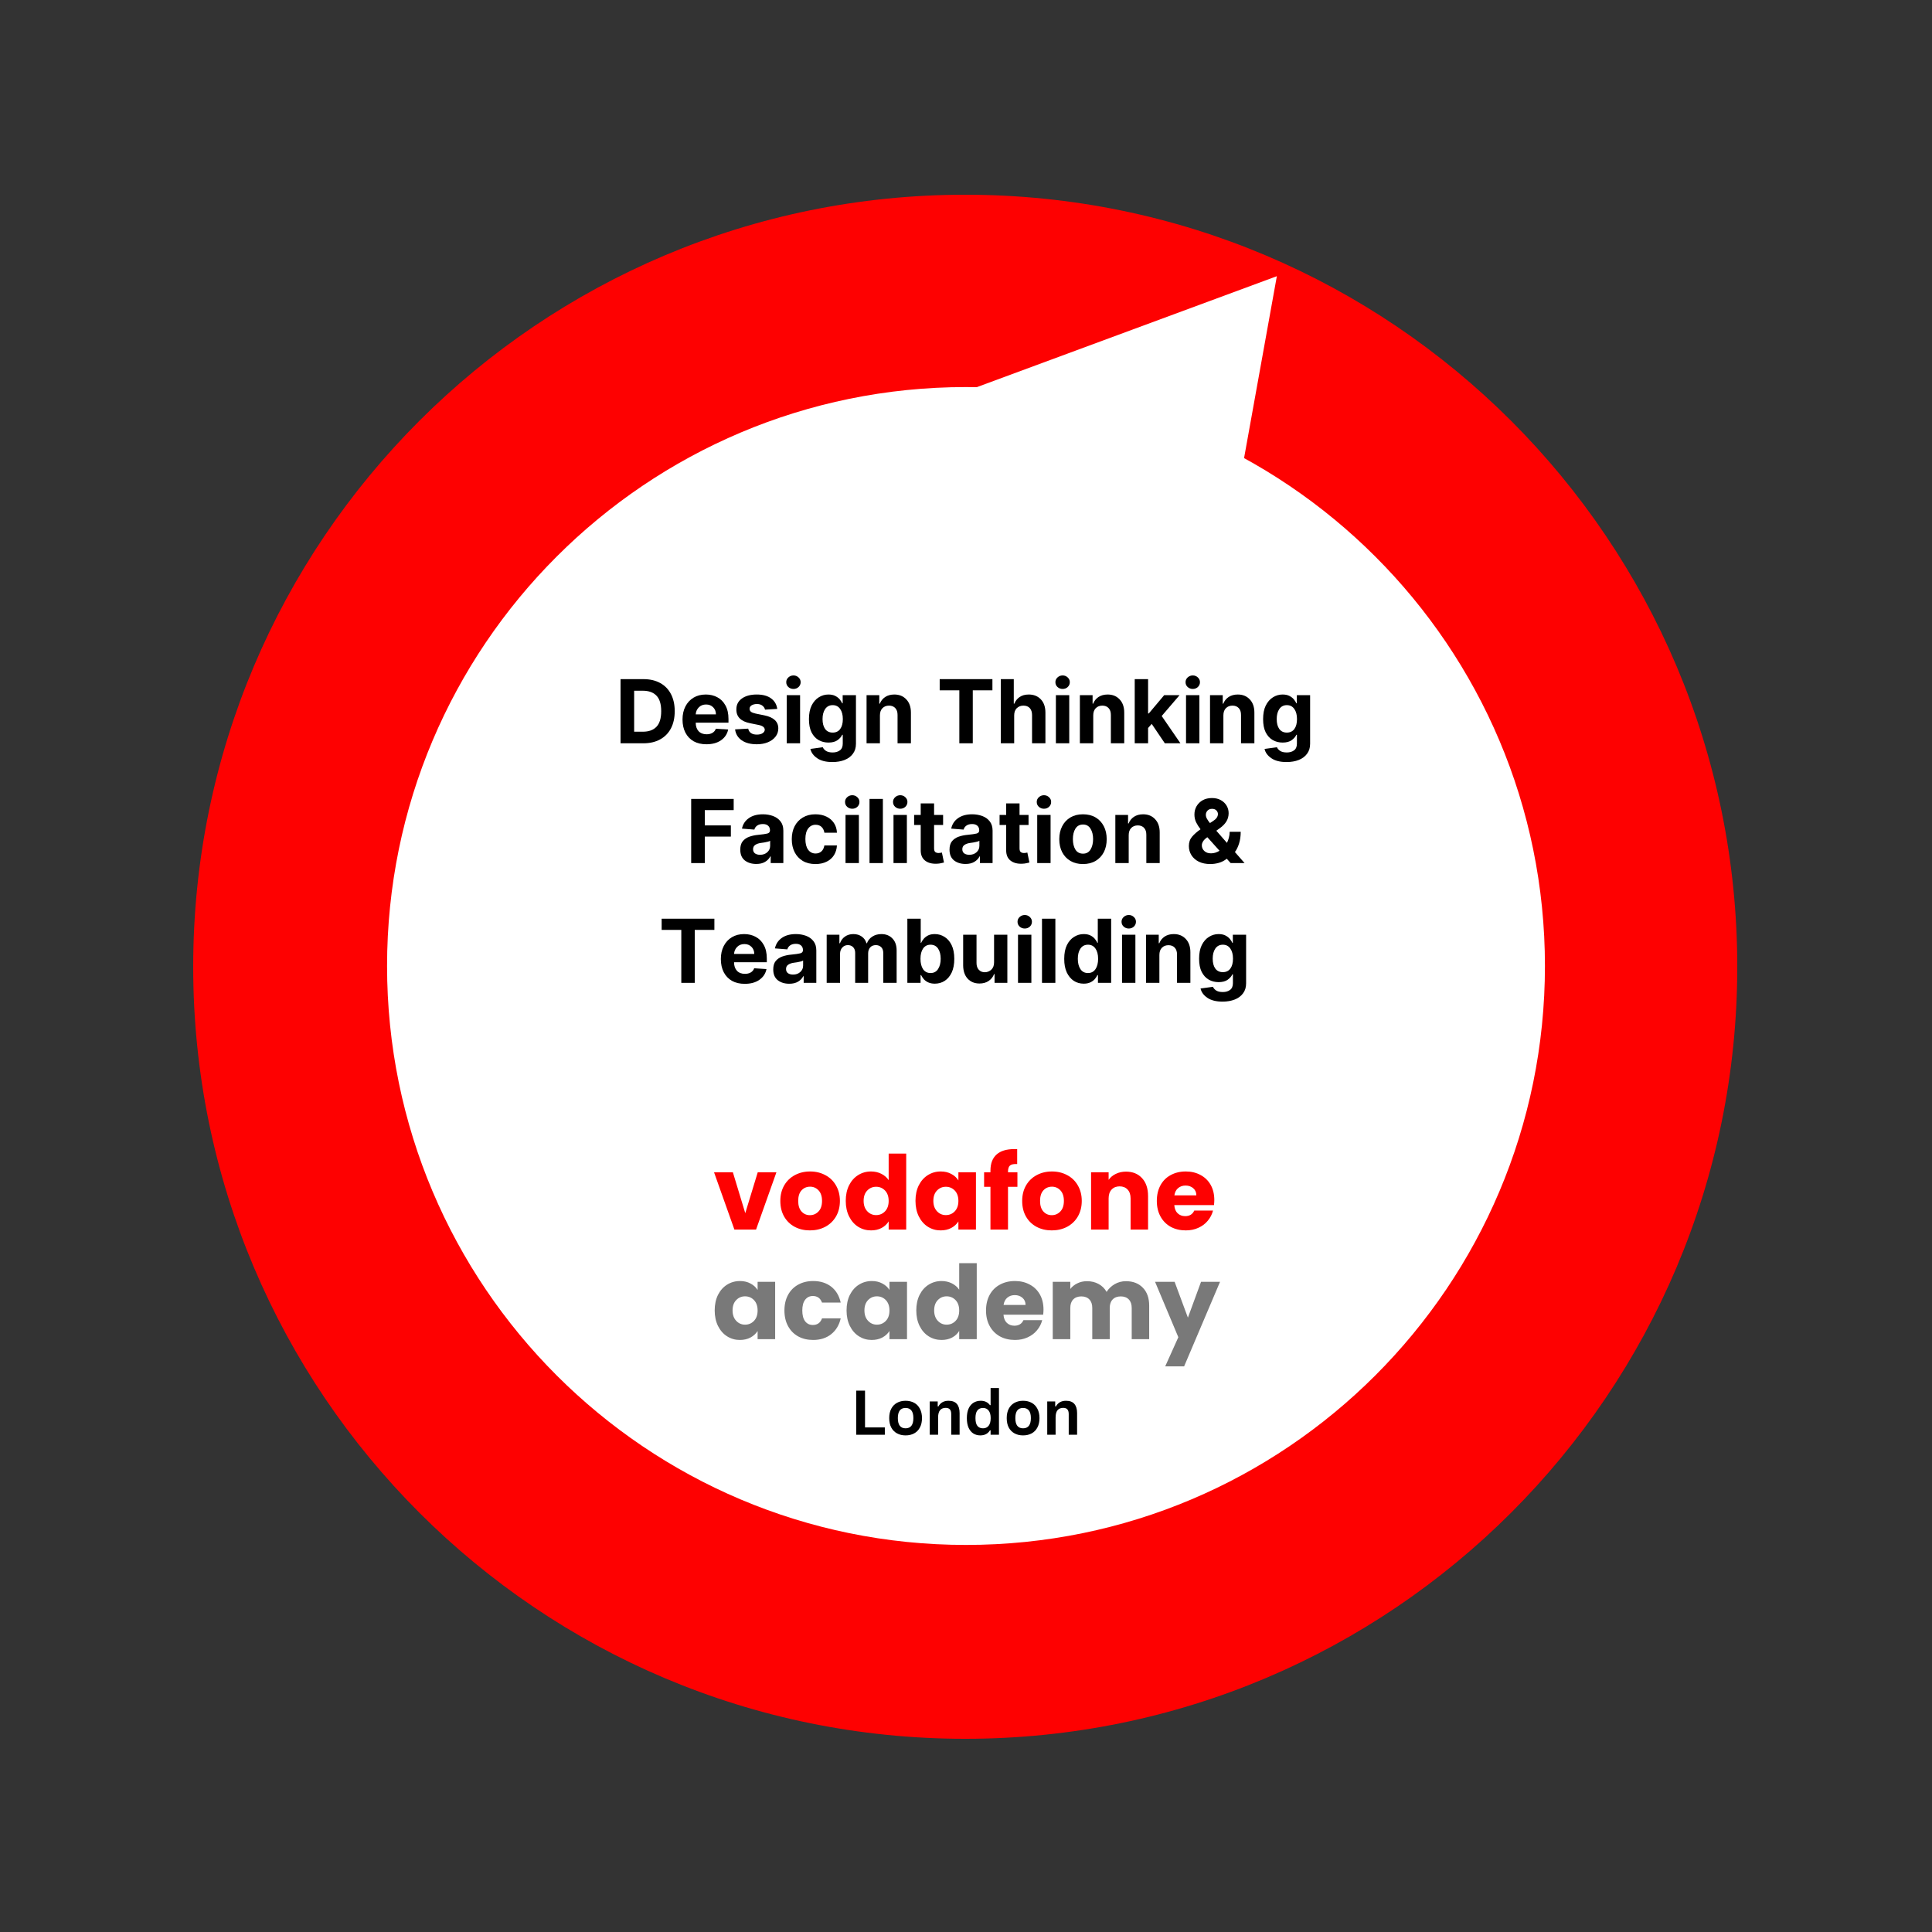
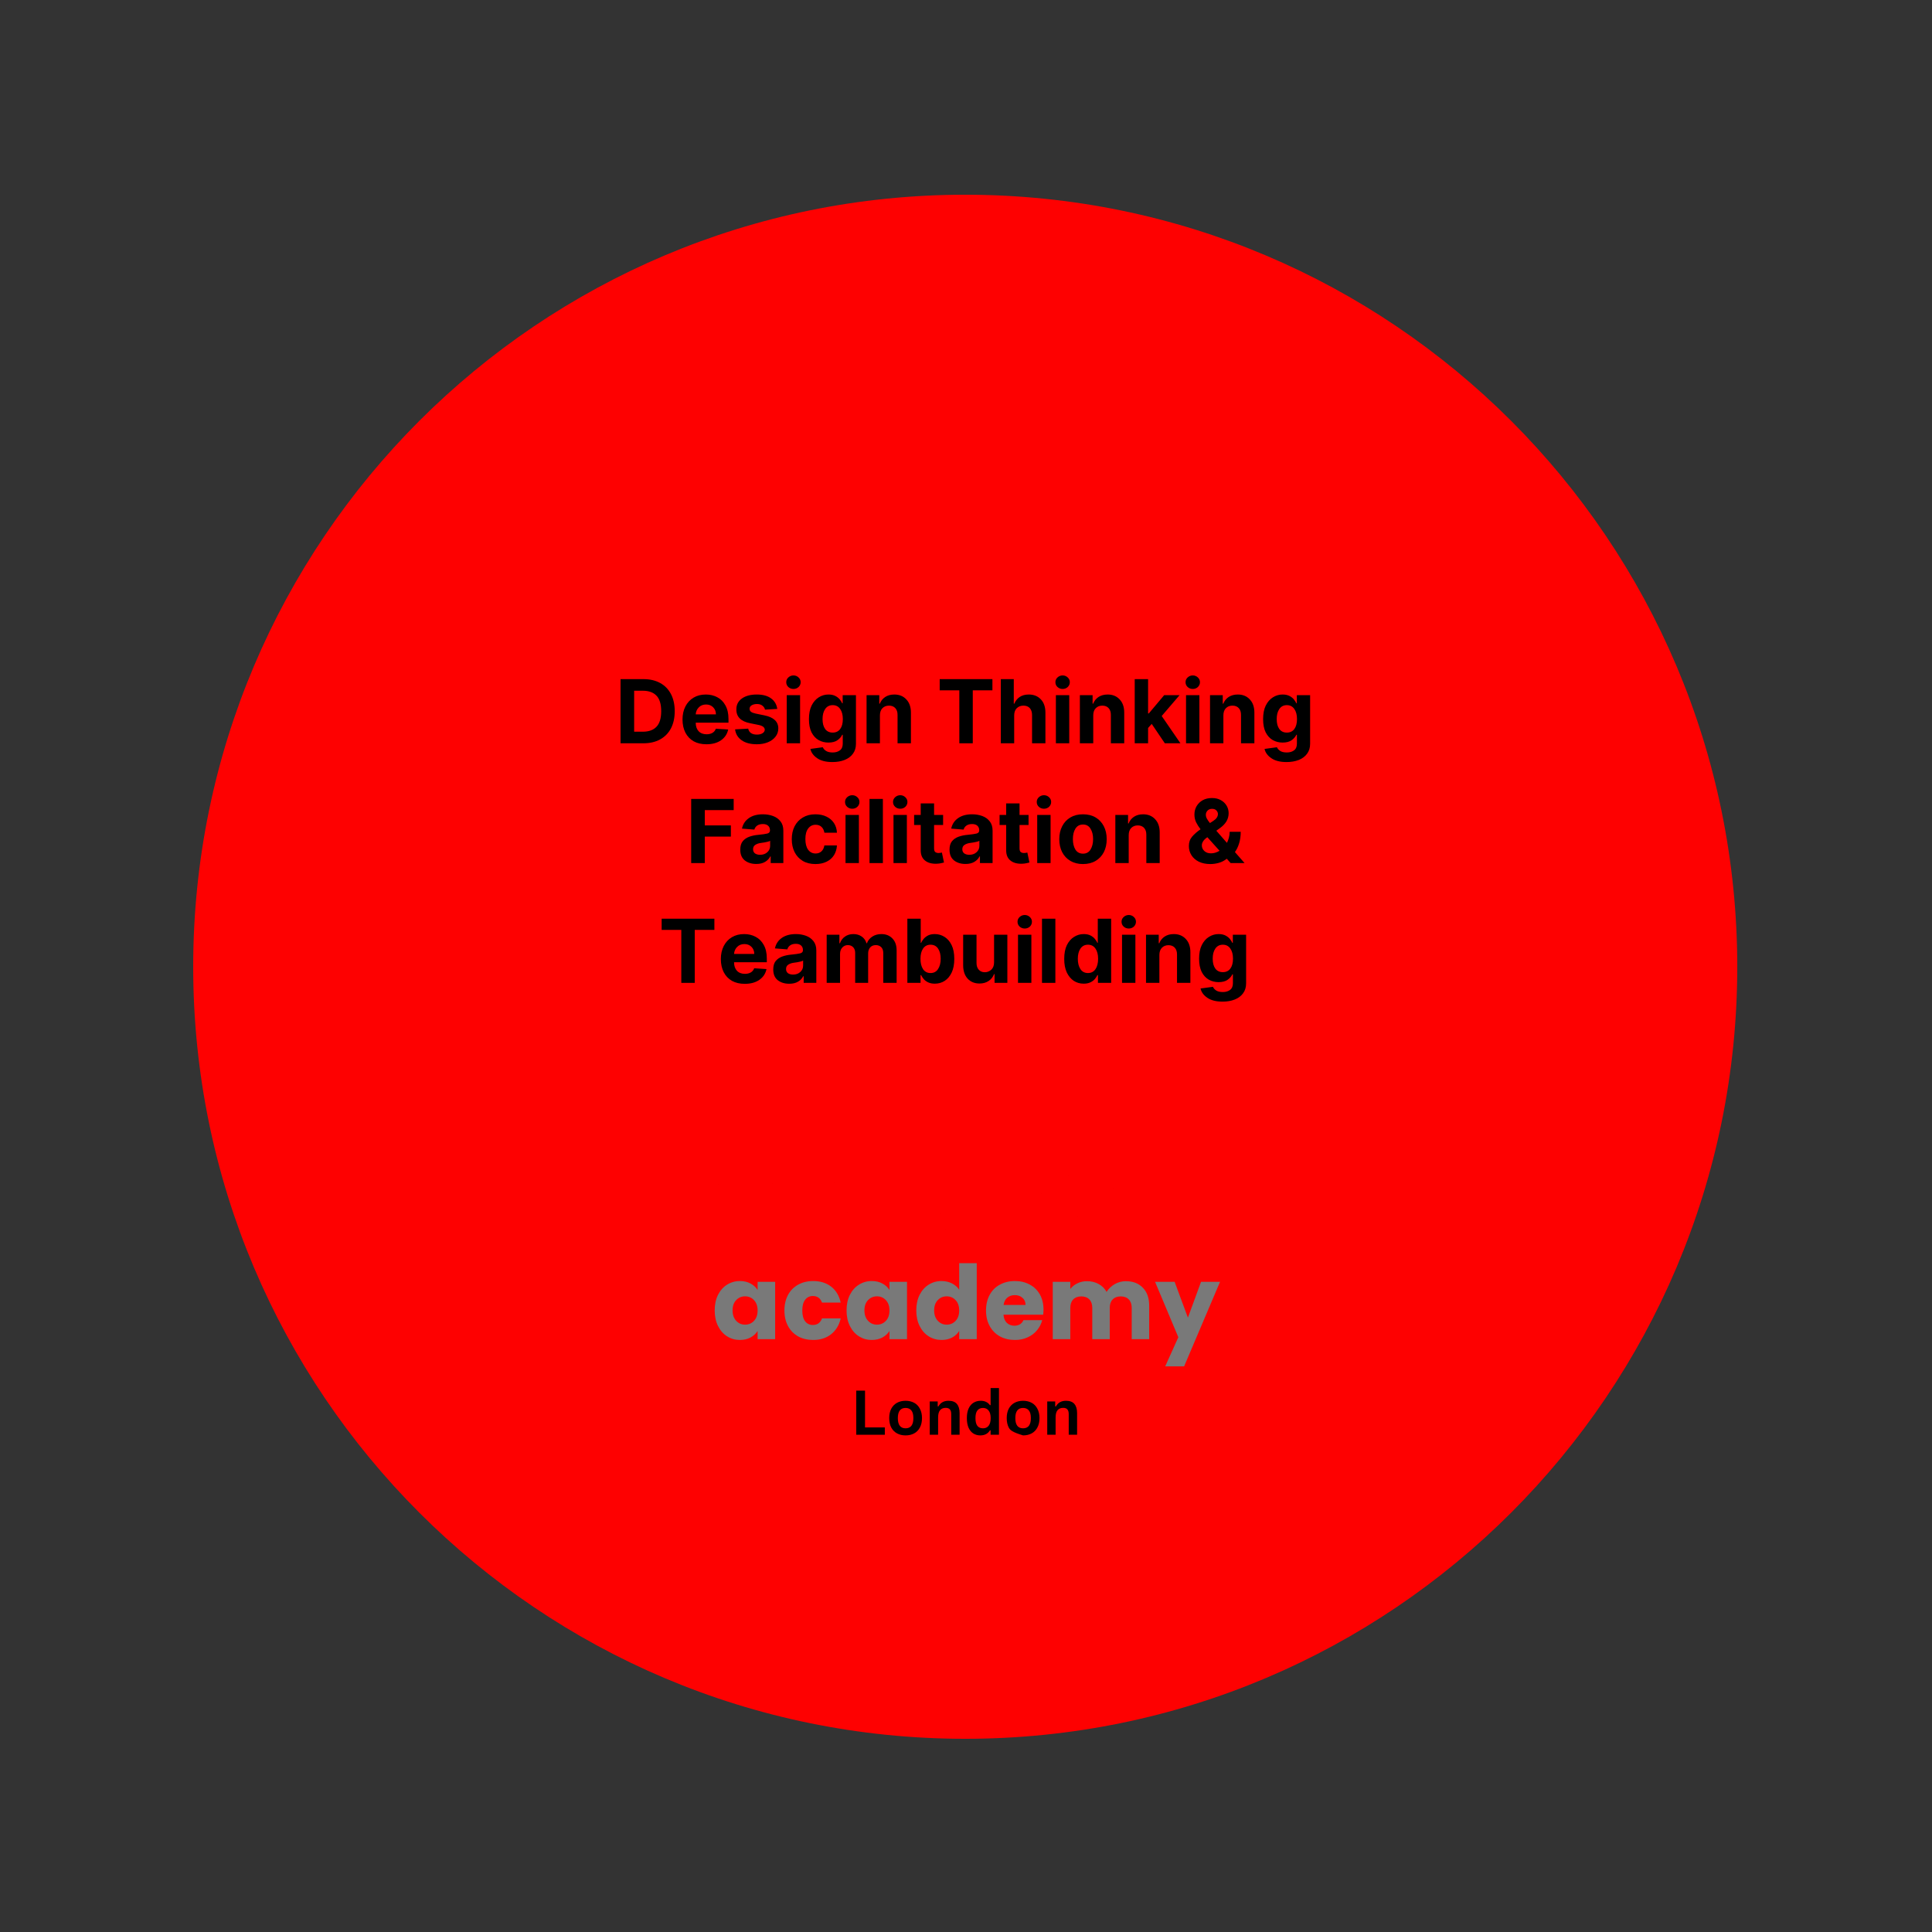
<svg xmlns="http://www.w3.org/2000/svg" width="500" zoomAndPan="magnify" viewBox="0 0 375 375" height="500" preserveAspectRatio="xMidYMid meet" version="1.0">
  <rect x="0" y="0" width="375" height="375" fill="#333333" stroke="none" />
  <defs>
    <g />
    <clipPath id="08eff3f9a5">
      <path d="M 141 315 L 157 315 L 157 332 L 141 332 Z M 141 315 " clip-rule="nonzero" />
    </clipPath>
    <clipPath id="9f3c4ef21a">
      <path d="M 143.797 313.418 L 158.438 318.418 L 153.68 332.348 L 139.043 327.352 Z M 143.797 313.418 " clip-rule="nonzero" />
    </clipPath>
    <clipPath id="10f7fcfc9c">
      <path d="M 151.105 315.914 L 151.016 321.824 L 156.598 323.73 L 150.957 325.477 L 150.867 331.387 L 147.473 326.555 L 141.832 328.305 L 145.375 323.57 L 141.98 318.738 L 147.562 320.645 Z M 151.105 315.914 " clip-rule="nonzero" />
    </clipPath>
    <clipPath id="41dd65d32b">
      <path d="M 218 316 L 234 316 L 234 332 L 218 332 Z M 218 316 " clip-rule="nonzero" />
    </clipPath>
    <clipPath id="483e236abc">
      <path d="M 216.223 319.035 L 230.629 313.406 L 235.988 327.117 L 221.578 332.746 Z M 216.223 319.035 " clip-rule="nonzero" />
    </clipPath>
    <clipPath id="f9088272d8">
      <path d="M 223.414 316.227 L 227.16 320.801 L 232.656 318.652 L 229.473 323.625 L 233.219 328.199 L 227.508 326.699 L 224.328 331.672 L 223.98 325.773 L 218.27 324.273 L 223.766 322.125 Z M 223.414 316.227 " clip-rule="nonzero" />
    </clipPath>
    <clipPath id="b912938e47">
      <path d="M 179.777 321.277 L 195.246 321.277 L 195.246 336 L 179.777 336 Z M 179.777 321.277 " clip-rule="nonzero" />
    </clipPath>
    <clipPath id="11c982f262">
      <path d="M 187.5 321.277 L 189.324 326.902 L 195.223 326.902 L 190.449 330.379 L 192.273 336 L 187.5 332.523 L 182.727 336 L 184.551 330.379 L 179.777 326.902 L 185.676 326.902 Z M 187.5 321.277 " clip-rule="nonzero" />
    </clipPath>
    <clipPath id="3580c85fcf">
      <path d="M 37.5 37.797 L 337.203 37.797 L 337.203 337.5 L 37.5 337.5 Z M 37.5 37.797 " clip-rule="nonzero" />
    </clipPath>
    <clipPath id="c4af9fee9d">
      <path d="M 187.352 37.797 C 104.59 37.797 37.5 104.887 37.5 187.648 C 37.5 270.41 104.59 337.5 187.352 337.5 C 270.113 337.5 337.203 270.41 337.203 187.648 C 337.203 104.887 270.113 37.797 187.352 37.797 Z M 187.352 37.797 " clip-rule="nonzero" />
    </clipPath>
    <clipPath id="73afb8fb6e">
-       <path d="M 75.129 75.129 L 299.871 75.129 L 299.871 299.871 L 75.129 299.871 Z M 75.129 75.129 " clip-rule="nonzero" />
-     </clipPath>
+       </clipPath>
    <clipPath id="883869f467">
      <path d="M 187.5 75.129 C 125.438 75.129 75.129 125.438 75.129 187.5 C 75.129 249.562 125.438 299.871 187.5 299.871 C 249.562 299.871 299.871 249.562 299.871 187.5 C 299.871 125.438 249.562 75.129 187.5 75.129 Z M 187.5 75.129 " clip-rule="nonzero" />
    </clipPath>
    <clipPath id="f02196d2d0">
      <path d="M 141 53 L 248 53 L 248 166 L 141 166 Z M 141 53 " clip-rule="nonzero" />
    </clipPath>
    <clipPath id="e073aaeb84">
-       <path d="M 204.719 17.48 L 291.074 89.844 L 227.852 165.293 L 141.496 92.934 Z M 204.719 17.48 " clip-rule="nonzero" />
-     </clipPath>
+       </clipPath>
    <clipPath id="42bc0ed947">
      <path d="M 247.836 53.609 L 227.727 165.188 L 141.496 92.934 Z M 247.836 53.609 " clip-rule="nonzero" />
    </clipPath>
  </defs>
  <g clip-path="url(#08eff3f9a5)">
    <g clip-path="url(#9f3c4ef21a)">
      <g clip-path="url(#10f7fcfc9c)">
        <path fill="#ffffff" d="M 143.797 313.418 L 158.438 318.418 L 153.68 332.348 L 139.043 327.352 Z M 143.797 313.418 " fill-opacity="1" fill-rule="nonzero" />
      </g>
    </g>
  </g>
  <g clip-path="url(#41dd65d32b)">
    <g clip-path="url(#483e236abc)">
      <g clip-path="url(#f9088272d8)">
        <path fill="#ffffff" d="M 216.223 319.035 L 230.629 313.406 L 235.988 327.117 L 221.578 332.746 Z M 216.223 319.035 " fill-opacity="1" fill-rule="nonzero" />
      </g>
    </g>
  </g>
  <g clip-path="url(#b912938e47)">
    <g clip-path="url(#11c982f262)">
      <path fill="#ffffff" d="M 179.777 321.277 L 195.246 321.277 L 195.246 336 L 179.777 336 Z M 179.777 321.277 " fill-opacity="1" fill-rule="nonzero" />
    </g>
  </g>
  <g clip-path="url(#3580c85fcf)">
    <g clip-path="url(#c4af9fee9d)">
      <path fill="#fe0101" d="M 37.5 37.797 L 337.203 37.797 L 337.203 337.5 L 37.5 337.5 Z M 37.5 37.797 " fill-opacity="1" fill-rule="nonzero" />
    </g>
  </g>
  <g clip-path="url(#73afb8fb6e)">
    <g clip-path="url(#883869f467)">
      <path fill="#ffffff" d="M 75.129 75.129 L 299.871 75.129 L 299.871 299.871 L 75.129 299.871 Z M 75.129 75.129 " fill-opacity="1" fill-rule="nonzero" />
    </g>
  </g>
  <g clip-path="url(#f02196d2d0)">
    <g clip-path="url(#e073aaeb84)">
      <g clip-path="url(#42bc0ed947)">
        <path fill="#ffffff" d="M 204.719 17.48 L 291.074 89.844 L 227.852 165.293 L 141.496 92.934 Z M 204.719 17.48 " fill-opacity="1" fill-rule="nonzero" />
      </g>
    </g>
  </g>
  <g fill="#000000" fill-opacity="1">
    <g transform="translate(119.369, 144.273)">
      <g>
        <path d="M 5.5 0 L 1.078 0 L 1.078 -12.453 L 5.531 -12.453 C 6.781 -12.453 7.859 -12.203 8.766 -11.703 C 9.672 -11.211 10.367 -10.5 10.859 -9.562 C 11.348 -8.633 11.594 -7.523 11.594 -6.234 C 11.594 -4.941 11.348 -3.828 10.859 -2.891 C 10.367 -1.961 9.664 -1.25 8.75 -0.75 C 7.844 -0.25 6.758 0 5.5 0 Z M 3.719 -2.25 L 5.391 -2.25 C 6.555 -2.25 7.441 -2.566 8.047 -3.203 C 8.66 -3.836 8.969 -4.848 8.969 -6.234 C 8.969 -7.617 8.66 -8.625 8.047 -9.25 C 7.441 -9.883 6.555 -10.203 5.391 -10.203 L 3.719 -10.203 Z M 3.719 -2.25 " />
      </g>
    </g>
  </g>
  <g fill="#000000" fill-opacity="1">
    <g transform="translate(131.82, 144.273)">
      <g>
        <path d="M 5.297 0.188 C 4.336 0.188 3.508 -0.004 2.812 -0.391 C 2.125 -0.785 1.594 -1.344 1.219 -2.062 C 0.844 -2.789 0.656 -3.645 0.656 -4.625 C 0.656 -5.582 0.844 -6.426 1.219 -7.156 C 1.594 -7.883 2.117 -8.453 2.797 -8.859 C 3.473 -9.266 4.27 -9.469 5.188 -9.469 C 6.008 -9.469 6.75 -9.289 7.406 -8.938 C 8.07 -8.594 8.598 -8.066 8.984 -7.359 C 9.379 -6.66 9.578 -5.781 9.578 -4.719 L 9.578 -4 L 3.219 -4 C 3.219 -3.301 3.406 -2.75 3.781 -2.344 C 4.164 -1.945 4.68 -1.75 5.328 -1.75 C 5.766 -1.75 6.141 -1.836 6.453 -2.016 C 6.773 -2.203 7 -2.473 7.125 -2.828 L 9.516 -2.672 C 9.336 -1.805 8.879 -1.113 8.141 -0.594 C 7.398 -0.07 6.453 0.188 5.297 0.188 Z M 3.219 -5.609 L 7.141 -5.609 C 7.141 -6.172 6.961 -6.629 6.609 -6.984 C 6.254 -7.348 5.797 -7.531 5.234 -7.531 C 4.648 -7.531 4.176 -7.344 3.812 -6.969 C 3.445 -6.594 3.25 -6.141 3.219 -5.609 Z M 3.219 -5.609 " />
      </g>
    </g>
  </g>
  <g fill="#000000" fill-opacity="1">
    <g transform="translate(142.053, 144.273)">
      <g>
        <path d="M 8.812 -6.672 L 6.438 -6.531 C 6.375 -6.832 6.207 -7.086 5.938 -7.297 C 5.676 -7.516 5.32 -7.625 4.875 -7.625 C 4.469 -7.625 4.125 -7.539 3.844 -7.375 C 3.57 -7.207 3.438 -6.984 3.438 -6.703 C 3.438 -6.473 3.523 -6.281 3.703 -6.125 C 3.891 -5.977 4.195 -5.859 4.625 -5.766 L 6.312 -5.422 C 8.113 -5.055 9.016 -4.211 9.016 -2.891 C 9.016 -2.273 8.832 -1.738 8.469 -1.281 C 8.113 -0.82 7.625 -0.461 7 -0.203 C 6.375 0.055 5.66 0.188 4.859 0.188 C 3.617 0.188 2.629 -0.07 1.891 -0.594 C 1.16 -1.113 0.738 -1.816 0.625 -2.703 L 3.172 -2.844 C 3.254 -2.457 3.441 -2.164 3.734 -1.969 C 4.023 -1.781 4.398 -1.688 4.859 -1.688 C 5.316 -1.688 5.68 -1.773 5.953 -1.953 C 6.234 -2.129 6.379 -2.359 6.391 -2.641 C 6.367 -3.098 5.969 -3.406 5.188 -3.562 L 3.562 -3.891 C 1.758 -4.242 0.863 -5.133 0.875 -6.562 C 0.863 -7.457 1.219 -8.164 1.938 -8.688 C 2.664 -9.207 3.629 -9.469 4.828 -9.469 C 6.004 -9.469 6.93 -9.219 7.609 -8.719 C 8.297 -8.219 8.695 -7.535 8.812 -6.672 Z M 8.812 -6.672 " />
      </g>
    </g>
  </g>
  <g fill="#000000" fill-opacity="1">
    <g transform="translate(151.671, 144.273)">
      <g>
        <path d="M 1.031 0 L 1.031 -9.344 L 3.625 -9.344 L 3.625 0 Z M 2.344 -10.547 C 1.957 -10.547 1.625 -10.672 1.344 -10.922 C 1.07 -11.18 0.938 -11.492 0.938 -11.859 C 0.938 -12.223 1.07 -12.531 1.344 -12.781 C 1.625 -13.039 1.957 -13.172 2.344 -13.172 C 2.727 -13.172 3.055 -13.039 3.328 -12.781 C 3.598 -12.531 3.734 -12.223 3.734 -11.859 C 3.734 -11.492 3.598 -11.18 3.328 -10.922 C 3.055 -10.672 2.727 -10.547 2.344 -10.547 Z M 2.344 -10.547 " />
      </g>
    </g>
  </g>
  <g fill="#000000" fill-opacity="1">
    <g transform="translate(156.328, 144.273)">
      <g>
        <path d="M 5.234 3.641 C 3.984 3.641 3 3.391 2.281 2.891 C 1.562 2.398 1.125 1.801 0.969 1.094 L 3.375 0.766 C 3.477 1.023 3.68 1.258 3.984 1.469 C 4.297 1.676 4.734 1.781 5.297 1.781 C 5.859 1.781 6.32 1.645 6.688 1.375 C 7.062 1.102 7.25 0.664 7.25 0.062 L 7.25 -1.656 L 7.141 -1.656 C 6.973 -1.27 6.672 -0.922 6.234 -0.609 C 5.805 -0.297 5.219 -0.141 4.469 -0.141 C 3.77 -0.141 3.133 -0.301 2.562 -0.625 C 1.988 -0.957 1.531 -1.457 1.188 -2.125 C 0.852 -2.801 0.688 -3.656 0.688 -4.688 C 0.688 -5.75 0.859 -6.629 1.203 -7.328 C 1.555 -8.035 2.02 -8.566 2.594 -8.922 C 3.164 -9.285 3.789 -9.469 4.469 -9.469 C 4.988 -9.469 5.426 -9.379 5.781 -9.203 C 6.133 -9.023 6.422 -8.805 6.641 -8.547 C 6.859 -8.285 7.023 -8.023 7.141 -7.766 L 7.234 -7.766 L 7.234 -9.344 L 9.812 -9.344 L 9.812 0.094 C 9.812 0.863 9.613 1.508 9.219 2.031 C 8.832 2.562 8.297 2.961 7.609 3.234 C 6.922 3.504 6.129 3.641 5.234 3.641 Z M 5.297 -2.078 C 5.922 -2.078 6.406 -2.305 6.75 -2.766 C 7.094 -3.234 7.266 -3.879 7.266 -4.703 C 7.266 -5.516 7.094 -6.164 6.75 -6.656 C 6.406 -7.156 5.922 -7.406 5.297 -7.406 C 4.66 -7.406 4.172 -7.148 3.828 -6.641 C 3.492 -6.141 3.328 -5.492 3.328 -4.703 C 3.328 -3.891 3.492 -3.25 3.828 -2.781 C 4.172 -2.312 4.66 -2.078 5.297 -2.078 Z M 5.297 -2.078 " />
      </g>
    </g>
  </g>
  <g fill="#000000" fill-opacity="1">
    <g transform="translate(167.168, 144.273)">
      <g>
        <path d="M 3.625 -5.406 L 3.625 0 L 1.031 0 L 1.031 -9.344 L 3.5 -9.344 L 3.5 -7.688 L 3.609 -7.688 C 3.816 -8.227 4.16 -8.66 4.641 -8.984 C 5.129 -9.305 5.723 -9.469 6.422 -9.469 C 7.391 -9.469 8.164 -9.148 8.75 -8.516 C 9.344 -7.891 9.641 -7.035 9.641 -5.953 L 9.641 0 L 7.047 0 L 7.047 -5.484 C 7.055 -6.055 6.91 -6.504 6.609 -6.828 C 6.316 -7.148 5.91 -7.312 5.391 -7.312 C 4.867 -7.312 4.441 -7.145 4.109 -6.812 C 3.785 -6.477 3.625 -6.008 3.625 -5.406 Z M 3.625 -5.406 " />
      </g>
    </g>
  </g>
  <g fill="#000000" fill-opacity="1">
    <g transform="translate(177.814, 144.273)">
      <g />
    </g>
  </g>
  <g fill="#000000" fill-opacity="1">
    <g transform="translate(181.784, 144.273)">
      <g>
        <path d="M 0.609 -10.281 L 0.609 -12.453 L 10.844 -12.453 L 10.844 -10.281 L 7.031 -10.281 L 7.031 0 L 4.422 0 L 4.422 -10.281 Z M 0.609 -10.281 " />
      </g>
    </g>
  </g>
  <g fill="#000000" fill-opacity="1">
    <g transform="translate(193.227, 144.273)">
      <g>
        <path d="M 3.625 -5.406 L 3.625 0 L 1.031 0 L 1.031 -12.453 L 3.547 -12.453 L 3.547 -7.688 L 3.656 -7.688 C 3.875 -8.238 4.219 -8.672 4.688 -8.984 C 5.156 -9.305 5.742 -9.469 6.453 -9.469 C 7.422 -9.469 8.203 -9.156 8.797 -8.531 C 9.391 -7.906 9.688 -7.047 9.688 -5.953 L 9.688 0 L 7.094 0 L 7.094 -5.484 C 7.094 -6.055 6.945 -6.504 6.656 -6.828 C 6.363 -7.148 5.953 -7.312 5.422 -7.312 C 4.898 -7.312 4.469 -7.145 4.125 -6.812 C 3.789 -6.477 3.625 -6.008 3.625 -5.406 Z M 3.625 -5.406 " />
      </g>
    </g>
  </g>
  <g fill="#000000" fill-opacity="1">
    <g transform="translate(203.915, 144.273)">
      <g>
        <path d="M 1.031 0 L 1.031 -9.344 L 3.625 -9.344 L 3.625 0 Z M 2.344 -10.547 C 1.957 -10.547 1.625 -10.672 1.344 -10.922 C 1.07 -11.18 0.938 -11.492 0.938 -11.859 C 0.938 -12.223 1.07 -12.531 1.344 -12.781 C 1.625 -13.039 1.957 -13.172 2.344 -13.172 C 2.727 -13.172 3.055 -13.039 3.328 -12.781 C 3.598 -12.531 3.734 -12.223 3.734 -11.859 C 3.734 -11.492 3.598 -11.18 3.328 -10.922 C 3.055 -10.672 2.727 -10.547 2.344 -10.547 Z M 2.344 -10.547 " />
      </g>
    </g>
  </g>
  <g fill="#000000" fill-opacity="1">
    <g transform="translate(208.572, 144.273)">
      <g>
        <path d="M 3.625 -5.406 L 3.625 0 L 1.031 0 L 1.031 -9.344 L 3.5 -9.344 L 3.5 -7.688 L 3.609 -7.688 C 3.816 -8.227 4.16 -8.66 4.641 -8.984 C 5.129 -9.305 5.723 -9.469 6.422 -9.469 C 7.391 -9.469 8.164 -9.148 8.75 -8.516 C 9.344 -7.891 9.641 -7.035 9.641 -5.953 L 9.641 0 L 7.047 0 L 7.047 -5.484 C 7.055 -6.055 6.91 -6.504 6.609 -6.828 C 6.316 -7.148 5.91 -7.312 5.391 -7.312 C 4.867 -7.312 4.441 -7.145 4.109 -6.812 C 3.785 -6.477 3.625 -6.008 3.625 -5.406 Z M 3.625 -5.406 " />
      </g>
    </g>
  </g>
  <g fill="#000000" fill-opacity="1">
    <g transform="translate(219.218, 144.273)">
      <g>
        <path d="M 1.031 0 L 1.031 -12.453 L 3.625 -12.453 L 3.625 -5.797 L 3.766 -5.797 L 6.75 -9.344 L 9.734 -9.344 L 6.266 -5.297 L 9.906 0 L 6.875 0 L 4.328 -3.766 L 3.625 -2.969 L 3.625 0 Z M 1.031 0 " />
      </g>
    </g>
  </g>
  <g fill="#000000" fill-opacity="1">
    <g transform="translate(229.177, 144.273)">
      <g>
        <path d="M 1.031 0 L 1.031 -9.344 L 3.625 -9.344 L 3.625 0 Z M 2.344 -10.547 C 1.957 -10.547 1.625 -10.672 1.344 -10.922 C 1.07 -11.18 0.938 -11.492 0.938 -11.859 C 0.938 -12.223 1.07 -12.531 1.344 -12.781 C 1.625 -13.039 1.957 -13.172 2.344 -13.172 C 2.727 -13.172 3.055 -13.039 3.328 -12.781 C 3.598 -12.531 3.734 -12.223 3.734 -11.859 C 3.734 -11.492 3.598 -11.18 3.328 -10.922 C 3.055 -10.672 2.727 -10.547 2.344 -10.547 Z M 2.344 -10.547 " />
      </g>
    </g>
  </g>
  <g fill="#000000" fill-opacity="1">
    <g transform="translate(233.834, 144.273)">
      <g>
        <path d="M 3.625 -5.406 L 3.625 0 L 1.031 0 L 1.031 -9.344 L 3.5 -9.344 L 3.5 -7.688 L 3.609 -7.688 C 3.816 -8.227 4.16 -8.66 4.641 -8.984 C 5.129 -9.305 5.723 -9.469 6.422 -9.469 C 7.391 -9.469 8.164 -9.148 8.75 -8.516 C 9.344 -7.891 9.641 -7.035 9.641 -5.953 L 9.641 0 L 7.047 0 L 7.047 -5.484 C 7.055 -6.055 6.91 -6.504 6.609 -6.828 C 6.316 -7.148 5.91 -7.312 5.391 -7.312 C 4.867 -7.312 4.441 -7.145 4.109 -6.812 C 3.785 -6.477 3.625 -6.008 3.625 -5.406 Z M 3.625 -5.406 " />
      </g>
    </g>
  </g>
  <g fill="#000000" fill-opacity="1">
    <g transform="translate(244.48, 144.273)">
      <g>
        <path d="M 5.234 3.641 C 3.984 3.641 3 3.391 2.281 2.891 C 1.562 2.398 1.125 1.801 0.969 1.094 L 3.375 0.766 C 3.477 1.023 3.68 1.258 3.984 1.469 C 4.297 1.676 4.734 1.781 5.297 1.781 C 5.859 1.781 6.32 1.645 6.688 1.375 C 7.062 1.102 7.25 0.664 7.25 0.062 L 7.25 -1.656 L 7.141 -1.656 C 6.973 -1.27 6.672 -0.922 6.234 -0.609 C 5.805 -0.297 5.219 -0.141 4.469 -0.141 C 3.77 -0.141 3.133 -0.301 2.562 -0.625 C 1.988 -0.957 1.531 -1.457 1.188 -2.125 C 0.852 -2.801 0.688 -3.656 0.688 -4.688 C 0.688 -5.75 0.859 -6.629 1.203 -7.328 C 1.555 -8.035 2.02 -8.566 2.594 -8.922 C 3.164 -9.285 3.789 -9.469 4.469 -9.469 C 4.988 -9.469 5.426 -9.379 5.781 -9.203 C 6.133 -9.023 6.422 -8.805 6.641 -8.547 C 6.859 -8.285 7.023 -8.023 7.141 -7.766 L 7.234 -7.766 L 7.234 -9.344 L 9.812 -9.344 L 9.812 0.094 C 9.812 0.863 9.613 1.508 9.219 2.031 C 8.832 2.562 8.297 2.961 7.609 3.234 C 6.922 3.504 6.129 3.641 5.234 3.641 Z M 5.297 -2.078 C 5.922 -2.078 6.406 -2.305 6.75 -2.766 C 7.094 -3.234 7.266 -3.879 7.266 -4.703 C 7.266 -5.516 7.094 -6.164 6.75 -6.656 C 6.406 -7.156 5.922 -7.406 5.297 -7.406 C 4.66 -7.406 4.172 -7.148 3.828 -6.641 C 3.492 -6.141 3.328 -5.492 3.328 -4.703 C 3.328 -3.891 3.492 -3.25 3.828 -2.781 C 4.172 -2.312 4.66 -2.078 5.297 -2.078 Z M 5.297 -2.078 " />
      </g>
    </g>
  </g>
  <g fill="#000000" fill-opacity="1">
    <g transform="translate(133.08, 167.523)">
      <g>
        <path d="M 1.078 0 L 1.078 -12.453 L 9.328 -12.453 L 9.328 -10.281 L 3.719 -10.281 L 3.719 -7.312 L 8.781 -7.312 L 8.781 -5.141 L 3.719 -5.141 L 3.719 0 Z M 1.078 0 " />
      </g>
    </g>
  </g>
  <g fill="#000000" fill-opacity="1">
    <g transform="translate(143.093, 167.523)">
      <g>
        <path d="M 3.703 0.172 C 2.805 0.172 2.062 -0.055 1.469 -0.516 C 0.883 -0.984 0.594 -1.68 0.594 -2.609 C 0.594 -3.305 0.754 -3.852 1.078 -4.25 C 1.41 -4.645 1.844 -4.938 2.375 -5.125 C 2.914 -5.312 3.492 -5.43 4.109 -5.484 C 4.922 -5.566 5.5 -5.648 5.844 -5.734 C 6.188 -5.828 6.359 -6.023 6.359 -6.328 L 6.359 -6.359 C 6.359 -6.742 6.238 -7.039 6 -7.25 C 5.758 -7.469 5.422 -7.578 4.984 -7.578 C 4.516 -7.578 4.141 -7.473 3.859 -7.266 C 3.586 -7.066 3.41 -6.812 3.328 -6.5 L 0.922 -6.688 C 1.098 -7.539 1.539 -8.219 2.25 -8.719 C 2.957 -9.219 3.875 -9.469 5 -9.469 C 5.688 -9.469 6.332 -9.359 6.938 -9.141 C 7.539 -8.922 8.023 -8.578 8.391 -8.109 C 8.766 -7.641 8.953 -7.035 8.953 -6.297 L 8.953 0 L 6.5 0 L 6.5 -1.297 L 6.422 -1.297 C 6.203 -0.859 5.863 -0.504 5.406 -0.234 C 4.957 0.035 4.391 0.172 3.703 0.172 Z M 4.438 -1.609 C 5.008 -1.609 5.477 -1.773 5.844 -2.109 C 6.207 -2.441 6.391 -2.852 6.391 -3.344 L 6.391 -4.328 C 6.285 -4.254 6.125 -4.191 5.906 -4.141 C 5.695 -4.086 5.473 -4.039 5.234 -4 C 4.992 -3.969 4.773 -3.938 4.578 -3.906 C 4.129 -3.844 3.766 -3.711 3.484 -3.516 C 3.211 -3.328 3.078 -3.051 3.078 -2.688 C 3.078 -2.332 3.203 -2.062 3.453 -1.875 C 3.711 -1.695 4.039 -1.609 4.438 -1.609 Z M 4.438 -1.609 " />
      </g>
    </g>
  </g>
  <g fill="#000000" fill-opacity="1">
    <g transform="translate(153.028, 167.523)">
      <g>
        <path d="M 5.25 0.188 C 4.289 0.188 3.469 -0.016 2.781 -0.422 C 2.094 -0.836 1.566 -1.406 1.203 -2.125 C 0.836 -2.852 0.656 -3.691 0.656 -4.641 C 0.656 -5.586 0.836 -6.422 1.203 -7.141 C 1.578 -7.867 2.109 -8.438 2.797 -8.844 C 3.484 -9.258 4.297 -9.469 5.234 -9.469 C 6.055 -9.469 6.773 -9.316 7.391 -9.016 C 8.004 -8.723 8.488 -8.305 8.844 -7.766 C 9.195 -7.234 9.391 -6.609 9.422 -5.891 L 6.984 -5.891 C 6.91 -6.359 6.727 -6.734 6.438 -7.016 C 6.145 -7.297 5.758 -7.438 5.281 -7.438 C 4.688 -7.438 4.207 -7.195 3.844 -6.719 C 3.477 -6.238 3.297 -5.555 3.297 -4.672 C 3.297 -3.773 3.473 -3.082 3.828 -2.594 C 4.191 -2.102 4.676 -1.859 5.281 -1.859 C 5.727 -1.859 6.102 -1.992 6.406 -2.266 C 6.707 -2.535 6.898 -2.922 6.984 -3.422 L 9.422 -3.422 C 9.379 -2.711 9.188 -2.082 8.844 -1.531 C 8.5 -0.988 8.02 -0.566 7.406 -0.266 C 6.801 0.035 6.082 0.188 5.25 0.188 Z M 5.25 0.188 " />
      </g>
    </g>
  </g>
  <g fill="#000000" fill-opacity="1">
    <g transform="translate(163.084, 167.523)">
      <g>
        <path d="M 1.031 0 L 1.031 -9.344 L 3.625 -9.344 L 3.625 0 Z M 2.344 -10.547 C 1.957 -10.547 1.625 -10.672 1.344 -10.922 C 1.07 -11.18 0.938 -11.492 0.938 -11.859 C 0.938 -12.223 1.07 -12.531 1.344 -12.781 C 1.625 -13.039 1.957 -13.172 2.344 -13.172 C 2.727 -13.172 3.055 -13.039 3.328 -12.781 C 3.598 -12.531 3.734 -12.223 3.734 -11.859 C 3.734 -11.492 3.598 -11.18 3.328 -10.922 C 3.055 -10.672 2.727 -10.547 2.344 -10.547 Z M 2.344 -10.547 " />
      </g>
    </g>
  </g>
  <g fill="#000000" fill-opacity="1">
    <g transform="translate(167.741, 167.523)">
      <g>
        <path d="M 3.625 -12.453 L 3.625 0 L 1.031 0 L 1.031 -12.453 Z M 3.625 -12.453 " />
      </g>
    </g>
  </g>
  <g fill="#000000" fill-opacity="1">
    <g transform="translate(172.398, 167.523)">
      <g>
        <path d="M 1.031 0 L 1.031 -9.344 L 3.625 -9.344 L 3.625 0 Z M 2.344 -10.547 C 1.957 -10.547 1.625 -10.672 1.344 -10.922 C 1.07 -11.18 0.938 -11.492 0.938 -11.859 C 0.938 -12.223 1.07 -12.531 1.344 -12.781 C 1.625 -13.039 1.957 -13.172 2.344 -13.172 C 2.727 -13.172 3.055 -13.039 3.328 -12.781 C 3.598 -12.531 3.734 -12.223 3.734 -11.859 C 3.734 -11.492 3.598 -11.18 3.328 -10.922 C 3.055 -10.672 2.727 -10.547 2.344 -10.547 Z M 2.344 -10.547 " />
      </g>
    </g>
  </g>
  <g fill="#000000" fill-opacity="1">
    <g transform="translate(177.055, 167.523)">
      <g>
        <path d="M 6 -9.344 L 6 -7.391 L 4.25 -7.391 L 4.25 -2.875 C 4.25 -2.508 4.328 -2.266 4.484 -2.141 C 4.648 -2.016 4.863 -1.953 5.125 -1.953 C 5.238 -1.953 5.359 -1.961 5.484 -1.984 C 5.609 -2.016 5.703 -2.035 5.766 -2.047 L 6.172 -0.109 C 6.047 -0.078 5.863 -0.035 5.625 0.016 C 5.383 0.078 5.098 0.113 4.766 0.125 C 3.828 0.164 3.07 -0.035 2.5 -0.484 C 1.926 -0.93 1.645 -1.613 1.656 -2.531 L 1.656 -7.391 L 0.375 -7.391 L 0.375 -9.344 L 1.656 -9.344 L 1.656 -11.578 L 4.25 -11.578 L 4.25 -9.344 Z M 6 -9.344 " />
      </g>
    </g>
  </g>
  <g fill="#000000" fill-opacity="1">
    <g transform="translate(183.707, 167.523)">
      <g>
        <path d="M 3.703 0.172 C 2.805 0.172 2.062 -0.055 1.469 -0.516 C 0.883 -0.984 0.594 -1.68 0.594 -2.609 C 0.594 -3.305 0.754 -3.852 1.078 -4.25 C 1.41 -4.645 1.844 -4.938 2.375 -5.125 C 2.914 -5.312 3.492 -5.43 4.109 -5.484 C 4.922 -5.566 5.5 -5.648 5.844 -5.734 C 6.188 -5.828 6.359 -6.023 6.359 -6.328 L 6.359 -6.359 C 6.359 -6.742 6.238 -7.039 6 -7.25 C 5.758 -7.469 5.422 -7.578 4.984 -7.578 C 4.516 -7.578 4.141 -7.473 3.859 -7.266 C 3.586 -7.066 3.41 -6.812 3.328 -6.5 L 0.922 -6.688 C 1.098 -7.539 1.539 -8.219 2.25 -8.719 C 2.957 -9.219 3.875 -9.469 5 -9.469 C 5.688 -9.469 6.332 -9.359 6.938 -9.141 C 7.539 -8.922 8.023 -8.578 8.391 -8.109 C 8.766 -7.641 8.953 -7.035 8.953 -6.297 L 8.953 0 L 6.5 0 L 6.5 -1.297 L 6.422 -1.297 C 6.203 -0.859 5.863 -0.504 5.406 -0.234 C 4.957 0.035 4.391 0.172 3.703 0.172 Z M 4.438 -1.609 C 5.008 -1.609 5.477 -1.773 5.844 -2.109 C 6.207 -2.441 6.391 -2.852 6.391 -3.344 L 6.391 -4.328 C 6.285 -4.254 6.125 -4.191 5.906 -4.141 C 5.695 -4.086 5.473 -4.039 5.234 -4 C 4.992 -3.969 4.773 -3.938 4.578 -3.906 C 4.129 -3.844 3.766 -3.711 3.484 -3.516 C 3.211 -3.328 3.078 -3.051 3.078 -2.688 C 3.078 -2.332 3.203 -2.062 3.453 -1.875 C 3.711 -1.695 4.039 -1.609 4.438 -1.609 Z M 4.438 -1.609 " />
      </g>
    </g>
  </g>
  <g fill="#000000" fill-opacity="1">
    <g transform="translate(193.641, 167.523)">
      <g>
        <path d="M 6 -9.344 L 6 -7.391 L 4.25 -7.391 L 4.25 -2.875 C 4.25 -2.508 4.328 -2.266 4.484 -2.141 C 4.648 -2.016 4.863 -1.953 5.125 -1.953 C 5.238 -1.953 5.359 -1.961 5.484 -1.984 C 5.609 -2.016 5.703 -2.035 5.766 -2.047 L 6.172 -0.109 C 6.047 -0.078 5.863 -0.035 5.625 0.016 C 5.383 0.078 5.098 0.113 4.766 0.125 C 3.828 0.164 3.07 -0.035 2.5 -0.484 C 1.926 -0.93 1.645 -1.613 1.656 -2.531 L 1.656 -7.391 L 0.375 -7.391 L 0.375 -9.344 L 1.656 -9.344 L 1.656 -11.578 L 4.25 -11.578 L 4.25 -9.344 Z M 6 -9.344 " />
      </g>
    </g>
  </g>
  <g fill="#000000" fill-opacity="1">
    <g transform="translate(200.292, 167.523)">
      <g>
        <path d="M 1.031 0 L 1.031 -9.344 L 3.625 -9.344 L 3.625 0 Z M 2.344 -10.547 C 1.957 -10.547 1.625 -10.672 1.344 -10.922 C 1.07 -11.18 0.938 -11.492 0.938 -11.859 C 0.938 -12.223 1.07 -12.531 1.344 -12.781 C 1.625 -13.039 1.957 -13.172 2.344 -13.172 C 2.727 -13.172 3.055 -13.039 3.328 -12.781 C 3.598 -12.531 3.734 -12.223 3.734 -11.859 C 3.734 -11.492 3.598 -11.18 3.328 -10.922 C 3.055 -10.672 2.727 -10.547 2.344 -10.547 Z M 2.344 -10.547 " />
      </g>
    </g>
  </g>
  <g fill="#000000" fill-opacity="1">
    <g transform="translate(204.95, 167.523)">
      <g>
        <path d="M 5.25 0.188 C 4.312 0.188 3.5 -0.016 2.812 -0.422 C 2.125 -0.828 1.594 -1.391 1.219 -2.109 C 0.844 -2.836 0.656 -3.68 0.656 -4.641 C 0.656 -5.598 0.844 -6.438 1.219 -7.156 C 1.594 -7.883 2.125 -8.453 2.812 -8.859 C 3.5 -9.266 4.312 -9.469 5.25 -9.469 C 6.195 -9.469 7.016 -9.266 7.703 -8.859 C 8.391 -8.453 8.922 -7.883 9.297 -7.156 C 9.672 -6.438 9.859 -5.598 9.859 -4.641 C 9.859 -3.68 9.672 -2.836 9.297 -2.109 C 8.922 -1.391 8.391 -0.828 7.703 -0.422 C 7.016 -0.016 6.195 0.188 5.25 0.188 Z M 5.266 -1.828 C 5.91 -1.828 6.395 -2.094 6.719 -2.625 C 7.051 -3.164 7.219 -3.844 7.219 -4.656 C 7.219 -5.469 7.051 -6.141 6.719 -6.672 C 6.395 -7.211 5.91 -7.484 5.266 -7.484 C 4.609 -7.484 4.113 -7.211 3.781 -6.672 C 3.457 -6.141 3.297 -5.469 3.297 -4.656 C 3.297 -3.844 3.457 -3.164 3.781 -2.625 C 4.113 -2.094 4.609 -1.828 5.266 -1.828 Z M 5.266 -1.828 " />
      </g>
    </g>
  </g>
  <g fill="#000000" fill-opacity="1">
    <g transform="translate(215.456, 167.523)">
      <g>
        <path d="M 3.625 -5.406 L 3.625 0 L 1.031 0 L 1.031 -9.344 L 3.5 -9.344 L 3.5 -7.688 L 3.609 -7.688 C 3.816 -8.227 4.16 -8.66 4.641 -8.984 C 5.129 -9.305 5.723 -9.469 6.422 -9.469 C 7.391 -9.469 8.164 -9.148 8.75 -8.516 C 9.344 -7.891 9.641 -7.035 9.641 -5.953 L 9.641 0 L 7.047 0 L 7.047 -5.484 C 7.055 -6.055 6.91 -6.504 6.609 -6.828 C 6.316 -7.148 5.91 -7.312 5.391 -7.312 C 4.867 -7.312 4.441 -7.145 4.109 -6.812 C 3.785 -6.477 3.625 -6.008 3.625 -5.406 Z M 3.625 -5.406 " />
      </g>
    </g>
  </g>
  <g fill="#000000" fill-opacity="1">
    <g transform="translate(226.101, 167.523)">
      <g />
    </g>
  </g>
  <g fill="#000000" fill-opacity="1">
    <g transform="translate(230.071, 167.523)">
      <g>
        <path d="M 4.859 0.188 C 3.992 0.188 3.25 0.035 2.625 -0.266 C 2 -0.578 1.52 -1 1.188 -1.531 C 0.852 -2.062 0.688 -2.656 0.688 -3.312 C 0.688 -4.031 0.895 -4.633 1.312 -5.125 C 1.727 -5.613 2.273 -6.094 2.953 -6.562 C 2.629 -6.977 2.348 -7.422 2.109 -7.891 C 1.879 -8.359 1.766 -8.867 1.766 -9.422 C 1.766 -10.023 1.906 -10.566 2.188 -11.047 C 2.477 -11.535 2.875 -11.922 3.375 -12.203 C 3.883 -12.484 4.484 -12.625 5.172 -12.625 C 5.836 -12.625 6.41 -12.488 6.891 -12.219 C 7.379 -11.945 7.754 -11.586 8.016 -11.141 C 8.273 -10.703 8.406 -10.219 8.406 -9.688 C 8.406 -9.094 8.258 -8.555 7.969 -8.078 C 7.676 -7.609 7.27 -7.188 6.75 -6.812 L 6.016 -6.281 L 8.078 -3.922 C 8.234 -4.234 8.359 -4.566 8.453 -4.922 C 8.555 -5.285 8.609 -5.672 8.609 -6.078 L 10.75 -6.078 C 10.75 -5.234 10.645 -4.484 10.438 -3.828 C 10.238 -3.172 9.969 -2.609 9.625 -2.141 L 11.5 0 L 8.797 0 L 8.047 -0.844 C 7.586 -0.477 7.078 -0.211 6.516 -0.047 C 5.953 0.109 5.398 0.188 4.859 0.188 Z M 6.641 -2.391 L 4.281 -5.016 L 4.203 -4.969 C 3.859 -4.727 3.602 -4.473 3.438 -4.203 C 3.281 -3.941 3.203 -3.691 3.203 -3.453 C 3.203 -3.016 3.363 -2.645 3.688 -2.344 C 4.008 -2.039 4.441 -1.891 4.984 -1.891 C 5.547 -1.891 6.098 -2.055 6.641 -2.391 Z M 4.781 -7.766 L 5.422 -8.188 C 6.023 -8.57 6.328 -9.02 6.328 -9.531 C 6.328 -9.781 6.227 -10.008 6.031 -10.219 C 5.832 -10.426 5.551 -10.531 5.188 -10.531 C 4.82 -10.531 4.531 -10.414 4.312 -10.188 C 4.094 -9.957 3.984 -9.688 3.984 -9.375 C 3.984 -9.113 4.055 -8.852 4.203 -8.594 C 4.348 -8.332 4.539 -8.055 4.781 -7.766 Z M 4.781 -7.766 " />
      </g>
    </g>
  </g>
  <g fill="#000000" fill-opacity="1">
    <g transform="translate(127.818, 190.773)">
      <g>
        <path d="M 0.609 -10.281 L 0.609 -12.453 L 10.844 -12.453 L 10.844 -10.281 L 7.031 -10.281 L 7.031 0 L 4.422 0 L 4.422 -10.281 Z M 0.609 -10.281 " />
      </g>
    </g>
  </g>
  <g fill="#000000" fill-opacity="1">
    <g transform="translate(139.26, 190.773)">
      <g>
        <path d="M 5.297 0.188 C 4.336 0.188 3.508 -0.004 2.812 -0.391 C 2.125 -0.785 1.594 -1.344 1.219 -2.062 C 0.844 -2.789 0.656 -3.645 0.656 -4.625 C 0.656 -5.582 0.844 -6.426 1.219 -7.156 C 1.594 -7.883 2.117 -8.453 2.797 -8.859 C 3.473 -9.266 4.27 -9.469 5.188 -9.469 C 6.008 -9.469 6.75 -9.289 7.406 -8.938 C 8.07 -8.594 8.598 -8.066 8.984 -7.359 C 9.379 -6.66 9.578 -5.781 9.578 -4.719 L 9.578 -4 L 3.219 -4 C 3.219 -3.301 3.406 -2.75 3.781 -2.344 C 4.164 -1.945 4.68 -1.75 5.328 -1.75 C 5.766 -1.75 6.141 -1.836 6.453 -2.016 C 6.773 -2.203 7 -2.473 7.125 -2.828 L 9.516 -2.672 C 9.336 -1.805 8.879 -1.113 8.141 -0.594 C 7.398 -0.07 6.453 0.188 5.297 0.188 Z M 3.219 -5.609 L 7.141 -5.609 C 7.141 -6.172 6.961 -6.629 6.609 -6.984 C 6.254 -7.348 5.797 -7.531 5.234 -7.531 C 4.648 -7.531 4.176 -7.344 3.812 -6.969 C 3.445 -6.594 3.25 -6.141 3.219 -5.609 Z M 3.219 -5.609 " />
      </g>
    </g>
  </g>
  <g fill="#000000" fill-opacity="1">
    <g transform="translate(149.493, 190.773)">
      <g>
        <path d="M 3.703 0.172 C 2.805 0.172 2.062 -0.055 1.469 -0.516 C 0.883 -0.984 0.594 -1.68 0.594 -2.609 C 0.594 -3.305 0.754 -3.852 1.078 -4.25 C 1.41 -4.645 1.844 -4.938 2.375 -5.125 C 2.914 -5.312 3.492 -5.43 4.109 -5.484 C 4.922 -5.566 5.5 -5.648 5.844 -5.734 C 6.188 -5.828 6.359 -6.023 6.359 -6.328 L 6.359 -6.359 C 6.359 -6.742 6.238 -7.039 6 -7.25 C 5.758 -7.469 5.422 -7.578 4.984 -7.578 C 4.516 -7.578 4.141 -7.473 3.859 -7.266 C 3.586 -7.066 3.41 -6.812 3.328 -6.5 L 0.922 -6.688 C 1.098 -7.539 1.539 -8.219 2.25 -8.719 C 2.957 -9.219 3.875 -9.469 5 -9.469 C 5.688 -9.469 6.332 -9.359 6.938 -9.141 C 7.539 -8.922 8.023 -8.578 8.391 -8.109 C 8.766 -7.641 8.953 -7.035 8.953 -6.297 L 8.953 0 L 6.5 0 L 6.5 -1.297 L 6.422 -1.297 C 6.203 -0.859 5.863 -0.504 5.406 -0.234 C 4.957 0.035 4.391 0.172 3.703 0.172 Z M 4.438 -1.609 C 5.008 -1.609 5.477 -1.773 5.844 -2.109 C 6.207 -2.441 6.391 -2.852 6.391 -3.344 L 6.391 -4.328 C 6.285 -4.254 6.125 -4.191 5.906 -4.141 C 5.695 -4.086 5.473 -4.039 5.234 -4 C 4.992 -3.969 4.773 -3.938 4.578 -3.906 C 4.129 -3.844 3.766 -3.711 3.484 -3.516 C 3.211 -3.328 3.078 -3.051 3.078 -2.688 C 3.078 -2.332 3.203 -2.062 3.453 -1.875 C 3.711 -1.695 4.039 -1.609 4.438 -1.609 Z M 4.438 -1.609 " />
      </g>
    </g>
  </g>
  <g fill="#000000" fill-opacity="1">
    <g transform="translate(159.427, 190.773)">
      <g>
        <path d="M 1.031 0 L 1.031 -9.344 L 3.5 -9.344 L 3.5 -7.688 L 3.609 -7.688 C 3.805 -8.238 4.129 -8.672 4.578 -8.984 C 5.035 -9.305 5.582 -9.469 6.219 -9.469 C 6.852 -9.469 7.395 -9.305 7.844 -8.984 C 8.301 -8.66 8.602 -8.227 8.75 -7.688 L 8.844 -7.688 C 9.039 -8.227 9.391 -8.66 9.891 -8.984 C 10.391 -9.305 10.977 -9.469 11.656 -9.469 C 12.531 -9.469 13.238 -9.188 13.781 -8.625 C 14.332 -8.07 14.609 -7.289 14.609 -6.281 L 14.609 0 L 12.016 0 L 12.016 -5.766 C 12.016 -6.285 11.879 -6.676 11.609 -6.938 C 11.336 -7.195 10.992 -7.328 10.578 -7.328 C 10.109 -7.328 9.738 -7.176 9.469 -6.875 C 9.207 -6.57 9.078 -6.18 9.078 -5.703 L 9.078 0 L 6.562 0 L 6.562 -5.828 C 6.562 -6.285 6.43 -6.648 6.172 -6.922 C 5.91 -7.191 5.566 -7.328 5.141 -7.328 C 4.711 -7.328 4.352 -7.172 4.062 -6.859 C 3.77 -6.547 3.625 -6.129 3.625 -5.609 L 3.625 0 Z M 1.031 0 " />
      </g>
    </g>
  </g>
  <g fill="#000000" fill-opacity="1">
    <g transform="translate(175.04, 190.773)">
      <g>
        <path d="M 1.078 0 L 1.078 -12.453 L 3.672 -12.453 L 3.672 -7.766 L 3.75 -7.766 C 3.863 -8.023 4.031 -8.285 4.25 -8.547 C 4.469 -8.805 4.75 -9.023 5.094 -9.203 C 5.445 -9.379 5.883 -9.469 6.406 -9.469 C 7.094 -9.469 7.723 -9.285 8.297 -8.922 C 8.867 -8.566 9.328 -8.035 9.672 -7.328 C 10.016 -6.617 10.188 -5.727 10.188 -4.656 C 10.188 -3.613 10.02 -2.734 9.688 -2.016 C 9.352 -1.305 8.898 -0.766 8.328 -0.391 C 7.754 -0.023 7.113 0.156 6.406 0.156 C 5.906 0.156 5.477 0.07 5.125 -0.094 C 4.77 -0.258 4.484 -0.469 4.266 -0.719 C 4.047 -0.977 3.875 -1.238 3.75 -1.5 L 3.641 -1.5 L 3.641 0 Z M 3.625 -4.672 C 3.625 -3.836 3.789 -3.164 4.125 -2.656 C 4.469 -2.156 4.953 -1.906 5.578 -1.906 C 6.211 -1.906 6.695 -2.16 7.031 -2.672 C 7.375 -3.191 7.547 -3.859 7.547 -4.672 C 7.547 -5.484 7.379 -6.141 7.047 -6.641 C 6.711 -7.148 6.223 -7.406 5.578 -7.406 C 4.953 -7.406 4.469 -7.156 4.125 -6.656 C 3.789 -6.164 3.625 -5.504 3.625 -4.672 Z M 3.625 -4.672 " />
      </g>
    </g>
  </g>
  <g fill="#000000" fill-opacity="1">
    <g transform="translate(185.917, 190.773)">
      <g>
        <path d="M 7.031 -3.984 L 7.031 -9.344 L 9.609 -9.344 L 9.609 0 L 7.125 0 L 7.125 -1.703 L 7.031 -1.703 C 6.82 -1.148 6.473 -0.707 5.984 -0.375 C 5.492 -0.039 4.898 0.125 4.203 0.125 C 3.254 0.125 2.488 -0.188 1.906 -0.812 C 1.332 -1.438 1.039 -2.297 1.031 -3.391 L 1.031 -9.344 L 3.625 -9.344 L 3.625 -3.859 C 3.625 -3.305 3.77 -2.867 4.062 -2.547 C 4.352 -2.223 4.742 -2.062 5.234 -2.062 C 5.703 -2.062 6.117 -2.223 6.484 -2.547 C 6.848 -2.879 7.031 -3.359 7.031 -3.984 Z M 7.031 -3.984 " />
      </g>
    </g>
  </g>
  <g fill="#000000" fill-opacity="1">
    <g transform="translate(196.563, 190.773)">
      <g>
        <path d="M 1.031 0 L 1.031 -9.344 L 3.625 -9.344 L 3.625 0 Z M 2.344 -10.547 C 1.957 -10.547 1.625 -10.672 1.344 -10.922 C 1.07 -11.18 0.938 -11.492 0.938 -11.859 C 0.938 -12.223 1.07 -12.531 1.344 -12.781 C 1.625 -13.039 1.957 -13.172 2.344 -13.172 C 2.727 -13.172 3.055 -13.039 3.328 -12.781 C 3.598 -12.531 3.734 -12.223 3.734 -11.859 C 3.734 -11.492 3.598 -11.18 3.328 -10.922 C 3.055 -10.672 2.727 -10.547 2.344 -10.547 Z M 2.344 -10.547 " />
      </g>
    </g>
  </g>
  <g fill="#000000" fill-opacity="1">
    <g transform="translate(201.22, 190.773)">
      <g>
        <path d="M 3.625 -12.453 L 3.625 0 L 1.031 0 L 1.031 -12.453 Z M 3.625 -12.453 " />
      </g>
    </g>
  </g>
  <g fill="#000000" fill-opacity="1">
    <g transform="translate(205.877, 190.773)">
      <g>
        <path d="M 4.469 0.156 C 3.758 0.156 3.117 -0.023 2.547 -0.391 C 1.984 -0.766 1.531 -1.305 1.188 -2.016 C 0.852 -2.734 0.688 -3.613 0.688 -4.656 C 0.688 -5.727 0.859 -6.617 1.203 -7.328 C 1.555 -8.035 2.02 -8.566 2.594 -8.922 C 3.164 -9.285 3.789 -9.469 4.469 -9.469 C 4.988 -9.469 5.426 -9.379 5.781 -9.203 C 6.133 -9.023 6.414 -8.805 6.625 -8.547 C 6.844 -8.285 7.008 -8.023 7.125 -7.766 L 7.203 -7.766 L 7.203 -12.453 L 9.797 -12.453 L 9.797 0 L 7.234 0 L 7.234 -1.5 L 7.125 -1.5 C 7.008 -1.238 6.836 -0.977 6.609 -0.719 C 6.391 -0.469 6.102 -0.258 5.75 -0.094 C 5.406 0.07 4.977 0.156 4.469 0.156 Z M 5.297 -1.906 C 5.922 -1.906 6.406 -2.156 6.75 -2.656 C 7.094 -3.164 7.266 -3.836 7.266 -4.672 C 7.266 -5.504 7.094 -6.164 6.75 -6.656 C 6.406 -7.156 5.922 -7.406 5.297 -7.406 C 4.66 -7.406 4.172 -7.148 3.828 -6.641 C 3.492 -6.141 3.328 -5.484 3.328 -4.672 C 3.328 -3.859 3.492 -3.191 3.828 -2.672 C 4.172 -2.16 4.66 -1.906 5.297 -1.906 Z M 5.297 -1.906 " />
      </g>
    </g>
  </g>
  <g fill="#000000" fill-opacity="1">
    <g transform="translate(216.754, 190.773)">
      <g>
        <path d="M 1.031 0 L 1.031 -9.344 L 3.625 -9.344 L 3.625 0 Z M 2.344 -10.547 C 1.957 -10.547 1.625 -10.672 1.344 -10.922 C 1.07 -11.18 0.938 -11.492 0.938 -11.859 C 0.938 -12.223 1.07 -12.531 1.344 -12.781 C 1.625 -13.039 1.957 -13.172 2.344 -13.172 C 2.727 -13.172 3.055 -13.039 3.328 -12.781 C 3.598 -12.531 3.734 -12.223 3.734 -11.859 C 3.734 -11.492 3.598 -11.18 3.328 -10.922 C 3.055 -10.672 2.727 -10.547 2.344 -10.547 Z M 2.344 -10.547 " />
      </g>
    </g>
  </g>
  <g fill="#000000" fill-opacity="1">
    <g transform="translate(221.411, 190.773)">
      <g>
        <path d="M 3.625 -5.406 L 3.625 0 L 1.031 0 L 1.031 -9.344 L 3.5 -9.344 L 3.5 -7.688 L 3.609 -7.688 C 3.816 -8.227 4.16 -8.66 4.641 -8.984 C 5.129 -9.305 5.723 -9.469 6.422 -9.469 C 7.391 -9.469 8.164 -9.148 8.75 -8.516 C 9.344 -7.891 9.641 -7.035 9.641 -5.953 L 9.641 0 L 7.047 0 L 7.047 -5.484 C 7.055 -6.055 6.91 -6.504 6.609 -6.828 C 6.316 -7.148 5.91 -7.312 5.391 -7.312 C 4.867 -7.312 4.441 -7.145 4.109 -6.812 C 3.785 -6.477 3.625 -6.008 3.625 -5.406 Z M 3.625 -5.406 " />
      </g>
    </g>
  </g>
  <g fill="#000000" fill-opacity="1">
    <g transform="translate(232.057, 190.773)">
      <g>
        <path d="M 5.234 3.641 C 3.984 3.641 3 3.391 2.281 2.891 C 1.562 2.398 1.125 1.801 0.969 1.094 L 3.375 0.766 C 3.477 1.023 3.68 1.258 3.984 1.469 C 4.297 1.676 4.734 1.781 5.297 1.781 C 5.859 1.781 6.32 1.645 6.688 1.375 C 7.062 1.102 7.25 0.664 7.25 0.062 L 7.25 -1.656 L 7.141 -1.656 C 6.973 -1.27 6.672 -0.922 6.234 -0.609 C 5.805 -0.297 5.219 -0.141 4.469 -0.141 C 3.77 -0.141 3.133 -0.301 2.562 -0.625 C 1.988 -0.957 1.531 -1.457 1.188 -2.125 C 0.852 -2.801 0.688 -3.656 0.688 -4.688 C 0.688 -5.75 0.859 -6.629 1.203 -7.328 C 1.555 -8.035 2.02 -8.566 2.594 -8.922 C 3.164 -9.285 3.789 -9.469 4.469 -9.469 C 4.988 -9.469 5.426 -9.379 5.781 -9.203 C 6.133 -9.023 6.422 -8.805 6.641 -8.547 C 6.859 -8.285 7.023 -8.023 7.141 -7.766 L 7.234 -7.766 L 7.234 -9.344 L 9.812 -9.344 L 9.812 0.094 C 9.812 0.863 9.613 1.508 9.219 2.031 C 8.832 2.562 8.297 2.961 7.609 3.234 C 6.922 3.504 6.129 3.641 5.234 3.641 Z M 5.297 -2.078 C 5.922 -2.078 6.406 -2.305 6.75 -2.766 C 7.094 -3.234 7.266 -3.879 7.266 -4.703 C 7.266 -5.516 7.094 -6.164 6.75 -6.656 C 6.406 -7.156 5.922 -7.406 5.297 -7.406 C 4.66 -7.406 4.172 -7.148 3.828 -6.641 C 3.492 -6.141 3.328 -5.492 3.328 -4.703 C 3.328 -3.891 3.492 -3.25 3.828 -2.781 C 4.172 -2.312 4.66 -2.078 5.297 -2.078 Z M 5.297 -2.078 " />
      </g>
    </g>
  </g>
  <g fill="#000000" fill-opacity="1">
    <g transform="translate(242.908, 190.773)">
      <g />
    </g>
  </g>
  <g fill="#fe0101" fill-opacity="1">
    <g transform="translate(138.422, 238.662)">
      <g>
        <path d="M 6.234 -3.188 L 8.656 -11.125 L 12.281 -11.125 L 8.328 0 L 4.125 0 L 0.172 -11.125 L 3.828 -11.125 Z M 6.234 -3.188 " />
      </g>
    </g>
  </g>
  <g fill="#fe0101" fill-opacity="1">
    <g transform="translate(150.9, 238.662)">
      <g>
        <path d="M 6.297 0.156 C 5.211 0.156 4.234 -0.07 3.359 -0.531 C 2.484 -1 1.797 -1.664 1.297 -2.531 C 0.805 -3.395 0.562 -4.406 0.562 -5.562 C 0.562 -6.707 0.812 -7.711 1.312 -8.578 C 1.82 -9.453 2.516 -10.117 3.391 -10.578 C 4.266 -11.047 5.25 -11.281 6.344 -11.281 C 7.426 -11.281 8.406 -11.047 9.281 -10.578 C 10.164 -10.117 10.859 -9.453 11.359 -8.578 C 11.867 -7.711 12.125 -6.707 12.125 -5.562 C 12.125 -4.414 11.867 -3.406 11.359 -2.531 C 10.848 -1.664 10.148 -1 9.266 -0.531 C 8.379 -0.07 7.391 0.156 6.297 0.156 Z M 6.297 -2.797 C 6.953 -2.797 7.508 -3.035 7.969 -3.516 C 8.426 -3.992 8.656 -4.676 8.656 -5.562 C 8.656 -6.445 8.43 -7.129 7.984 -7.609 C 7.535 -8.086 6.988 -8.328 6.344 -8.328 C 5.676 -8.328 5.125 -8.094 4.688 -7.625 C 4.25 -7.156 4.031 -6.469 4.031 -5.562 C 4.031 -4.676 4.242 -3.992 4.672 -3.516 C 5.109 -3.035 5.648 -2.797 6.297 -2.797 Z M 6.297 -2.797 " />
      </g>
    </g>
  </g>
  <g fill="#fe0101" fill-opacity="1">
    <g transform="translate(163.598, 238.662)">
      <g>
        <path d="M 0.562 -5.578 C 0.562 -6.723 0.773 -7.727 1.203 -8.594 C 1.641 -9.457 2.227 -10.117 2.969 -10.578 C 3.719 -11.047 4.551 -11.281 5.469 -11.281 C 6.195 -11.281 6.863 -11.129 7.469 -10.828 C 8.07 -10.523 8.547 -10.113 8.891 -9.594 L 8.891 -14.75 L 12.297 -14.75 L 12.297 0 L 8.891 0 L 8.891 -1.594 C 8.566 -1.062 8.109 -0.633 7.516 -0.312 C 6.93 0 6.25 0.156 5.469 0.156 C 4.551 0.156 3.719 -0.078 2.969 -0.547 C 2.227 -1.016 1.641 -1.688 1.203 -2.562 C 0.773 -3.438 0.562 -4.441 0.562 -5.578 Z M 8.891 -5.562 C 8.891 -6.414 8.656 -7.086 8.188 -7.578 C 7.719 -8.066 7.141 -8.312 6.453 -8.312 C 5.773 -8.312 5.203 -8.066 4.734 -7.578 C 4.266 -7.098 4.031 -6.43 4.031 -5.578 C 4.031 -4.734 4.266 -4.062 4.734 -3.562 C 5.203 -3.062 5.773 -2.812 6.453 -2.812 C 7.141 -2.812 7.719 -3.055 8.188 -3.547 C 8.656 -4.035 8.891 -4.707 8.891 -5.562 Z M 8.891 -5.562 " />
      </g>
    </g>
  </g>
  <g fill="#fe0101" fill-opacity="1">
    <g transform="translate(177.133, 238.662)">
      <g>
        <path d="M 0.562 -5.578 C 0.562 -6.723 0.773 -7.727 1.203 -8.594 C 1.641 -9.457 2.227 -10.117 2.969 -10.578 C 3.719 -11.047 4.551 -11.281 5.469 -11.281 C 6.25 -11.281 6.93 -11.117 7.516 -10.797 C 8.109 -10.484 8.566 -10.066 8.891 -9.547 L 8.891 -11.125 L 12.297 -11.125 L 12.297 0 L 8.891 0 L 8.891 -1.578 C 8.555 -1.055 8.094 -0.633 7.5 -0.312 C 6.914 0 6.227 0.156 5.438 0.156 C 4.539 0.156 3.719 -0.078 2.969 -0.547 C 2.227 -1.016 1.641 -1.688 1.203 -2.562 C 0.773 -3.438 0.562 -4.441 0.562 -5.578 Z M 8.891 -5.562 C 8.891 -6.414 8.656 -7.086 8.188 -7.578 C 7.719 -8.066 7.141 -8.312 6.453 -8.312 C 5.773 -8.312 5.203 -8.066 4.734 -7.578 C 4.266 -7.098 4.031 -6.43 4.031 -5.578 C 4.031 -4.734 4.266 -4.062 4.734 -3.562 C 5.203 -3.062 5.773 -2.812 6.453 -2.812 C 7.141 -2.812 7.719 -3.055 8.188 -3.547 C 8.656 -4.035 8.891 -4.707 8.891 -5.562 Z M 8.891 -5.562 " />
      </g>
    </g>
  </g>
  <g fill="#fe0101" fill-opacity="1">
    <g transform="translate(190.668, 238.662)">
      <g>
        <path d="M 6.812 -8.297 L 4.984 -8.297 L 4.984 0 L 1.578 0 L 1.578 -8.297 L 0.344 -8.297 L 0.344 -11.125 L 1.578 -11.125 L 1.578 -11.438 C 1.578 -12.812 1.969 -13.852 2.75 -14.562 C 3.531 -15.27 4.68 -15.625 6.203 -15.625 C 6.453 -15.625 6.641 -15.617 6.766 -15.609 L 6.766 -12.719 C 6.109 -12.758 5.645 -12.664 5.375 -12.438 C 5.113 -12.219 4.984 -11.812 4.984 -11.219 L 4.984 -11.125 L 6.812 -11.125 Z M 6.812 -8.297 " />
      </g>
    </g>
  </g>
  <g fill="#fe0101" fill-opacity="1">
    <g transform="translate(197.844, 238.662)">
      <g>
        <path d="M 6.297 0.156 C 5.211 0.156 4.234 -0.07 3.359 -0.531 C 2.484 -1 1.797 -1.664 1.297 -2.531 C 0.805 -3.395 0.562 -4.406 0.562 -5.562 C 0.562 -6.707 0.812 -7.711 1.312 -8.578 C 1.82 -9.453 2.516 -10.117 3.391 -10.578 C 4.266 -11.047 5.25 -11.281 6.344 -11.281 C 7.426 -11.281 8.406 -11.047 9.281 -10.578 C 10.164 -10.117 10.859 -9.453 11.359 -8.578 C 11.867 -7.711 12.125 -6.707 12.125 -5.562 C 12.125 -4.414 11.867 -3.406 11.359 -2.531 C 10.848 -1.664 10.148 -1 9.266 -0.531 C 8.379 -0.07 7.391 0.156 6.297 0.156 Z M 6.297 -2.797 C 6.953 -2.797 7.508 -3.035 7.969 -3.516 C 8.426 -3.992 8.656 -4.676 8.656 -5.562 C 8.656 -6.445 8.43 -7.129 7.984 -7.609 C 7.535 -8.086 6.988 -8.328 6.344 -8.328 C 5.676 -8.328 5.125 -8.094 4.688 -7.625 C 4.25 -7.156 4.031 -6.469 4.031 -5.562 C 4.031 -4.676 4.242 -3.992 4.672 -3.516 C 5.109 -3.035 5.648 -2.797 6.297 -2.797 Z M 6.297 -2.797 " />
      </g>
    </g>
  </g>
  <g fill="#fe0101" fill-opacity="1">
    <g transform="translate(210.542, 238.662)">
      <g>
        <path d="M 8.016 -11.25 C 9.316 -11.25 10.352 -10.828 11.125 -9.984 C 11.906 -9.141 12.297 -7.977 12.297 -6.5 L 12.297 0 L 8.906 0 L 8.906 -6.047 C 8.906 -6.785 8.711 -7.359 8.328 -7.766 C 7.941 -8.18 7.426 -8.391 6.781 -8.391 C 6.125 -8.391 5.602 -8.18 5.219 -7.766 C 4.832 -7.359 4.641 -6.785 4.641 -6.047 L 4.641 0 L 1.234 0 L 1.234 -11.125 L 4.641 -11.125 L 4.641 -9.656 C 4.984 -10.145 5.445 -10.531 6.031 -10.812 C 6.625 -11.102 7.285 -11.25 8.016 -11.25 Z M 8.016 -11.25 " />
      </g>
    </g>
  </g>
  <g fill="#fe0101" fill-opacity="1">
    <g transform="translate(223.977, 238.662)">
      <g>
        <path d="M 11.719 -5.734 C 11.719 -5.422 11.695 -5.094 11.656 -4.75 L 3.953 -4.75 C 4.004 -4.051 4.223 -3.52 4.609 -3.156 C 5.004 -2.789 5.488 -2.609 6.062 -2.609 C 6.914 -2.609 7.504 -2.969 7.828 -3.688 L 11.469 -3.688 C 11.281 -2.957 10.941 -2.301 10.453 -1.719 C 9.973 -1.133 9.363 -0.676 8.625 -0.344 C 7.895 -0.008 7.082 0.156 6.188 0.156 C 5.094 0.156 4.117 -0.07 3.266 -0.531 C 2.422 -1 1.758 -1.664 1.281 -2.531 C 0.801 -3.395 0.562 -4.406 0.562 -5.562 C 0.562 -6.719 0.797 -7.727 1.266 -8.594 C 1.734 -9.457 2.395 -10.117 3.25 -10.578 C 4.102 -11.047 5.082 -11.281 6.188 -11.281 C 7.258 -11.281 8.211 -11.051 9.047 -10.594 C 9.891 -10.145 10.547 -9.504 11.016 -8.672 C 11.484 -7.836 11.719 -6.859 11.719 -5.734 Z M 8.234 -6.641 C 8.234 -7.223 8.031 -7.688 7.625 -8.031 C 7.227 -8.375 6.734 -8.547 6.141 -8.547 C 5.566 -8.547 5.082 -8.379 4.688 -8.047 C 4.301 -7.723 4.062 -7.254 3.969 -6.641 Z M 8.234 -6.641 " />
      </g>
    </g>
  </g>
  <g fill="#797979" fill-opacity="1">
    <g transform="translate(138.16, 259.928)">
      <g>
        <path d="M 0.562 -5.578 C 0.562 -6.723 0.773 -7.727 1.203 -8.594 C 1.641 -9.457 2.227 -10.117 2.969 -10.578 C 3.719 -11.047 4.551 -11.281 5.469 -11.281 C 6.25 -11.281 6.93 -11.117 7.516 -10.797 C 8.109 -10.484 8.566 -10.066 8.891 -9.547 L 8.891 -11.125 L 12.297 -11.125 L 12.297 0 L 8.891 0 L 8.891 -1.578 C 8.555 -1.055 8.094 -0.633 7.5 -0.312 C 6.914 0 6.227 0.156 5.438 0.156 C 4.539 0.156 3.719 -0.078 2.969 -0.547 C 2.227 -1.016 1.641 -1.688 1.203 -2.562 C 0.773 -3.438 0.562 -4.441 0.562 -5.578 Z M 8.891 -5.562 C 8.891 -6.414 8.656 -7.086 8.188 -7.578 C 7.719 -8.066 7.141 -8.312 6.453 -8.312 C 5.773 -8.312 5.203 -8.066 4.734 -7.578 C 4.266 -7.098 4.031 -6.43 4.031 -5.578 C 4.031 -4.734 4.266 -4.062 4.734 -3.562 C 5.203 -3.062 5.773 -2.812 6.453 -2.812 C 7.141 -2.812 7.719 -3.055 8.188 -3.547 C 8.656 -4.035 8.891 -4.707 8.891 -5.562 Z M 8.891 -5.562 " />
      </g>
    </g>
  </g>
  <g fill="#797979" fill-opacity="1">
    <g transform="translate(151.695, 259.928)">
      <g>
        <path d="M 0.562 -5.562 C 0.562 -6.719 0.797 -7.727 1.266 -8.594 C 1.734 -9.457 2.391 -10.117 3.234 -10.578 C 4.078 -11.047 5.047 -11.281 6.141 -11.281 C 7.535 -11.281 8.703 -10.914 9.641 -10.188 C 10.578 -9.457 11.191 -8.426 11.484 -7.094 L 7.859 -7.094 C 7.547 -7.945 6.953 -8.375 6.078 -8.375 C 5.453 -8.375 4.953 -8.129 4.578 -7.641 C 4.211 -7.16 4.031 -6.469 4.031 -5.562 C 4.031 -4.656 4.211 -3.957 4.578 -3.469 C 4.953 -2.988 5.453 -2.75 6.078 -2.75 C 6.953 -2.75 7.547 -3.176 7.859 -4.031 L 11.484 -4.031 C 11.191 -2.727 10.57 -1.703 9.625 -0.953 C 8.688 -0.211 7.523 0.156 6.141 0.156 C 5.047 0.156 4.078 -0.07 3.234 -0.531 C 2.391 -1 1.734 -1.664 1.266 -2.531 C 0.797 -3.395 0.562 -4.406 0.562 -5.562 Z M 0.562 -5.562 " />
      </g>
    </g>
  </g>
  <g fill="#797979" fill-opacity="1">
    <g transform="translate(163.754, 259.928)">
      <g>
        <path d="M 0.562 -5.578 C 0.562 -6.723 0.773 -7.727 1.203 -8.594 C 1.641 -9.457 2.227 -10.117 2.969 -10.578 C 3.719 -11.047 4.551 -11.281 5.469 -11.281 C 6.25 -11.281 6.93 -11.117 7.516 -10.797 C 8.109 -10.484 8.566 -10.066 8.891 -9.547 L 8.891 -11.125 L 12.297 -11.125 L 12.297 0 L 8.891 0 L 8.891 -1.578 C 8.555 -1.055 8.094 -0.633 7.5 -0.312 C 6.914 0 6.227 0.156 5.438 0.156 C 4.539 0.156 3.719 -0.078 2.969 -0.547 C 2.227 -1.016 1.641 -1.688 1.203 -2.562 C 0.773 -3.438 0.562 -4.441 0.562 -5.578 Z M 8.891 -5.562 C 8.891 -6.414 8.656 -7.086 8.188 -7.578 C 7.719 -8.066 7.141 -8.312 6.453 -8.312 C 5.773 -8.312 5.203 -8.066 4.734 -7.578 C 4.266 -7.098 4.031 -6.43 4.031 -5.578 C 4.031 -4.734 4.266 -4.062 4.734 -3.562 C 5.203 -3.062 5.773 -2.812 6.453 -2.812 C 7.141 -2.812 7.719 -3.055 8.188 -3.547 C 8.656 -4.035 8.891 -4.707 8.891 -5.562 Z M 8.891 -5.562 " />
      </g>
    </g>
  </g>
  <g fill="#797979" fill-opacity="1">
    <g transform="translate(177.289, 259.928)">
      <g>
        <path d="M 0.562 -5.578 C 0.562 -6.723 0.773 -7.727 1.203 -8.594 C 1.641 -9.457 2.227 -10.117 2.969 -10.578 C 3.719 -11.047 4.551 -11.281 5.469 -11.281 C 6.195 -11.281 6.863 -11.129 7.469 -10.828 C 8.07 -10.523 8.547 -10.113 8.891 -9.594 L 8.891 -14.75 L 12.297 -14.75 L 12.297 0 L 8.891 0 L 8.891 -1.594 C 8.566 -1.062 8.109 -0.633 7.516 -0.312 C 6.93 0 6.25 0.156 5.469 0.156 C 4.551 0.156 3.719 -0.078 2.969 -0.547 C 2.227 -1.016 1.641 -1.688 1.203 -2.562 C 0.773 -3.438 0.562 -4.441 0.562 -5.578 Z M 8.891 -5.562 C 8.891 -6.414 8.656 -7.086 8.188 -7.578 C 7.719 -8.066 7.141 -8.312 6.453 -8.312 C 5.773 -8.312 5.203 -8.066 4.734 -7.578 C 4.266 -7.098 4.031 -6.43 4.031 -5.578 C 4.031 -4.734 4.266 -4.062 4.734 -3.562 C 5.203 -3.062 5.773 -2.812 6.453 -2.812 C 7.141 -2.812 7.719 -3.055 8.188 -3.547 C 8.656 -4.035 8.891 -4.707 8.891 -5.562 Z M 8.891 -5.562 " />
      </g>
    </g>
  </g>
  <g fill="#797979" fill-opacity="1">
    <g transform="translate(190.824, 259.928)">
      <g>
        <path d="M 11.719 -5.734 C 11.719 -5.422 11.695 -5.094 11.656 -4.75 L 3.953 -4.75 C 4.004 -4.051 4.223 -3.52 4.609 -3.156 C 5.004 -2.789 5.488 -2.609 6.062 -2.609 C 6.914 -2.609 7.504 -2.969 7.828 -3.688 L 11.469 -3.688 C 11.281 -2.957 10.941 -2.301 10.453 -1.719 C 9.973 -1.133 9.363 -0.676 8.625 -0.344 C 7.895 -0.008 7.082 0.156 6.188 0.156 C 5.094 0.156 4.117 -0.07 3.266 -0.531 C 2.422 -1 1.758 -1.664 1.281 -2.531 C 0.801 -3.395 0.562 -4.406 0.562 -5.562 C 0.562 -6.719 0.797 -7.727 1.266 -8.594 C 1.734 -9.457 2.395 -10.117 3.25 -10.578 C 4.102 -11.047 5.082 -11.281 6.188 -11.281 C 7.258 -11.281 8.211 -11.051 9.047 -10.594 C 9.891 -10.145 10.547 -9.504 11.016 -8.672 C 11.484 -7.836 11.719 -6.859 11.719 -5.734 Z M 8.234 -6.641 C 8.234 -7.223 8.031 -7.688 7.625 -8.031 C 7.227 -8.375 6.734 -8.547 6.141 -8.547 C 5.566 -8.547 5.082 -8.379 4.688 -8.047 C 4.301 -7.723 4.062 -7.254 3.969 -6.641 Z M 8.234 -6.641 " />
      </g>
    </g>
  </g>
  <g fill="#797979" fill-opacity="1">
    <g transform="translate(203.103, 259.928)">
      <g>
        <path d="M 15.438 -11.25 C 16.812 -11.25 17.906 -10.828 18.719 -9.984 C 19.539 -9.148 19.953 -7.988 19.953 -6.5 L 19.953 0 L 16.562 0 L 16.562 -6.047 C 16.562 -6.766 16.375 -7.316 16 -7.703 C 15.625 -8.098 15.102 -8.297 14.438 -8.297 C 13.77 -8.297 13.242 -8.098 12.859 -7.703 C 12.484 -7.316 12.297 -6.766 12.297 -6.047 L 12.297 0 L 8.906 0 L 8.906 -6.047 C 8.906 -6.766 8.719 -7.316 8.344 -7.703 C 7.969 -8.098 7.445 -8.297 6.781 -8.297 C 6.113 -8.297 5.586 -8.098 5.203 -7.703 C 4.828 -7.316 4.641 -6.766 4.641 -6.047 L 4.641 0 L 1.234 0 L 1.234 -11.125 L 4.641 -11.125 L 4.641 -9.734 C 4.984 -10.191 5.438 -10.555 6 -10.828 C 6.562 -11.109 7.191 -11.25 7.891 -11.25 C 8.734 -11.25 9.484 -11.066 10.141 -10.703 C 10.797 -10.348 11.312 -9.836 11.688 -9.172 C 12.07 -9.785 12.594 -10.285 13.25 -10.672 C 13.914 -11.055 14.645 -11.25 15.438 -11.25 Z M 15.438 -11.25 " />
      </g>
    </g>
  </g>
  <g fill="#797979" fill-opacity="1">
    <g transform="translate(224.213, 259.928)">
      <g>
        <path d="M 12.594 -11.125 L 5.625 5.281 L 1.953 5.281 L 4.5 -0.375 L -0.016 -11.125 L 3.781 -11.125 L 6.359 -4.172 L 8.906 -11.125 Z M 12.594 -11.125 " />
      </g>
    </g>
  </g>
  <g fill="#000000" fill-opacity="1">
    <g transform="translate(165.089, 278.484)">
      <g>
        <path d="M 2.812 -8.562 L 2.812 -1.422 L 6.656 -1.422 L 6.656 0 L 1.109 0 L 1.109 -8.562 Z M 2.812 -8.562 " />
      </g>
    </g>
  </g>
  <g fill="#000000" fill-opacity="1">
    <g transform="translate(172.02, 278.484)">
      <g>
        <path d="M 3.75 0.125 C 3.125 0.125 2.57 -0.004 2.094 -0.266 C 1.613 -0.523 1.238 -0.906 0.969 -1.406 C 0.707 -1.906 0.578 -2.516 0.578 -3.234 C 0.578 -3.941 0.707 -4.547 0.969 -5.047 C 1.238 -5.555 1.613 -5.941 2.094 -6.203 C 2.57 -6.461 3.125 -6.594 3.75 -6.594 C 4.383 -6.594 4.941 -6.461 5.422 -6.203 C 5.898 -5.941 6.27 -5.555 6.531 -5.047 C 6.801 -4.547 6.938 -3.941 6.938 -3.234 C 6.938 -2.516 6.801 -1.906 6.531 -1.406 C 6.27 -0.906 5.898 -0.523 5.422 -0.266 C 4.941 -0.004 4.383 0.125 3.75 0.125 Z M 3.75 -1.25 C 4.758 -1.25 5.266 -1.91 5.266 -3.234 C 5.266 -3.91 5.133 -4.406 4.875 -4.719 C 4.613 -5.039 4.238 -5.203 3.75 -5.203 C 2.75 -5.203 2.25 -4.547 2.25 -3.234 C 2.25 -1.91 2.75 -1.25 3.75 -1.25 Z M 3.75 -1.25 " />
      </g>
    </g>
  </g>
  <g fill="#000000" fill-opacity="1">
    <g transform="translate(179.524, 278.484)">
      <g>
        <path d="M 0.938 0 L 0.938 -6.469 L 2.484 -6.469 L 2.484 -5.516 L 2.609 -5.484 C 3.016 -6.223 3.672 -6.594 4.578 -6.594 C 5.316 -6.594 5.859 -6.391 6.203 -5.984 C 6.555 -5.578 6.734 -4.984 6.734 -4.203 L 6.734 0 L 5.109 0 L 5.109 -4 C 5.109 -4.426 5.02 -4.734 4.844 -4.922 C 4.676 -5.117 4.406 -5.219 4.031 -5.219 C 3.562 -5.219 3.195 -5.066 2.938 -4.766 C 2.688 -4.461 2.562 -3.988 2.562 -3.344 L 2.562 0 Z M 0.938 0 " />
      </g>
    </g>
  </g>
  <g fill="#000000" fill-opacity="1">
    <g transform="translate(187.087, 278.484)">
      <g>
        <path d="M 3.188 0.125 C 2.676 0.125 2.223 0 1.828 -0.25 C 1.441 -0.5 1.133 -0.875 0.906 -1.375 C 0.688 -1.875 0.578 -2.492 0.578 -3.234 C 0.578 -3.973 0.691 -4.594 0.922 -5.094 C 1.148 -5.594 1.469 -5.969 1.875 -6.219 C 2.281 -6.469 2.75 -6.594 3.281 -6.594 C 3.676 -6.594 4.02 -6.52 4.312 -6.375 C 4.613 -6.238 4.863 -6.023 5.062 -5.734 L 5.188 -5.766 L 5.188 -9.062 L 6.812 -9.062 L 6.812 0 L 5.188 0 L 5.188 -0.844 L 5.062 -0.859 C 4.883 -0.555 4.641 -0.316 4.328 -0.141 C 4.016 0.035 3.633 0.125 3.188 0.125 Z M 3.719 -1.25 C 4.176 -1.25 4.535 -1.41 4.797 -1.734 C 5.066 -2.066 5.203 -2.566 5.203 -3.234 C 5.203 -3.891 5.066 -4.379 4.797 -4.703 C 4.535 -5.035 4.176 -5.203 3.719 -5.203 C 3.238 -5.203 2.875 -5.039 2.625 -4.719 C 2.375 -4.406 2.25 -3.91 2.25 -3.234 C 2.25 -2.547 2.375 -2.039 2.625 -1.719 C 2.875 -1.406 3.238 -1.25 3.719 -1.25 Z M 3.719 -1.25 " />
      </g>
    </g>
  </g>
  <g fill="#000000" fill-opacity="1">
    <g transform="translate(194.826, 278.484)">
      <g>
-         <path d="M 3.75 0.125 C 3.125 0.125 2.57 -0.004 2.094 -0.266 C 1.613 -0.523 1.238 -0.906 0.969 -1.406 C 0.707 -1.906 0.578 -2.516 0.578 -3.234 C 0.578 -3.941 0.707 -4.547 0.969 -5.047 C 1.238 -5.555 1.613 -5.941 2.094 -6.203 C 2.57 -6.461 3.125 -6.594 3.75 -6.594 C 4.383 -6.594 4.941 -6.461 5.422 -6.203 C 5.898 -5.941 6.27 -5.555 6.531 -5.047 C 6.801 -4.547 6.938 -3.941 6.938 -3.234 C 6.938 -2.516 6.801 -1.906 6.531 -1.406 C 6.27 -0.906 5.898 -0.523 5.422 -0.266 C 4.941 -0.004 4.383 0.125 3.75 0.125 Z M 3.75 -1.25 C 4.758 -1.25 5.266 -1.91 5.266 -3.234 C 5.266 -3.91 5.133 -4.406 4.875 -4.719 C 4.613 -5.039 4.238 -5.203 3.75 -5.203 C 2.75 -5.203 2.25 -4.547 2.25 -3.234 C 2.25 -1.91 2.75 -1.25 3.75 -1.25 Z M 3.75 -1.25 " />
+         <path d="M 3.75 0.125 C 1.613 -0.523 1.238 -0.906 0.969 -1.406 C 0.707 -1.906 0.578 -2.516 0.578 -3.234 C 0.578 -3.941 0.707 -4.547 0.969 -5.047 C 1.238 -5.555 1.613 -5.941 2.094 -6.203 C 2.57 -6.461 3.125 -6.594 3.75 -6.594 C 4.383 -6.594 4.941 -6.461 5.422 -6.203 C 5.898 -5.941 6.27 -5.555 6.531 -5.047 C 6.801 -4.547 6.938 -3.941 6.938 -3.234 C 6.938 -2.516 6.801 -1.906 6.531 -1.406 C 6.27 -0.906 5.898 -0.523 5.422 -0.266 C 4.941 -0.004 4.383 0.125 3.75 0.125 Z M 3.75 -1.25 C 4.758 -1.25 5.266 -1.91 5.266 -3.234 C 5.266 -3.91 5.133 -4.406 4.875 -4.719 C 4.613 -5.039 4.238 -5.203 3.75 -5.203 C 2.75 -5.203 2.25 -4.547 2.25 -3.234 C 2.25 -1.91 2.75 -1.25 3.75 -1.25 Z M 3.75 -1.25 " />
      </g>
    </g>
  </g>
  <g fill="#000000" fill-opacity="1">
    <g transform="translate(202.33, 278.484)">
      <g>
        <path d="M 0.938 0 L 0.938 -6.469 L 2.484 -6.469 L 2.484 -5.516 L 2.609 -5.484 C 3.016 -6.223 3.672 -6.594 4.578 -6.594 C 5.316 -6.594 5.859 -6.391 6.203 -5.984 C 6.555 -5.578 6.734 -4.984 6.734 -4.203 L 6.734 0 L 5.109 0 L 5.109 -4 C 5.109 -4.426 5.02 -4.734 4.844 -4.922 C 4.676 -5.117 4.406 -5.219 4.031 -5.219 C 3.562 -5.219 3.195 -5.066 2.938 -4.766 C 2.688 -4.461 2.562 -3.988 2.562 -3.344 L 2.562 0 Z M 0.938 0 " />
      </g>
    </g>
  </g>
</svg>